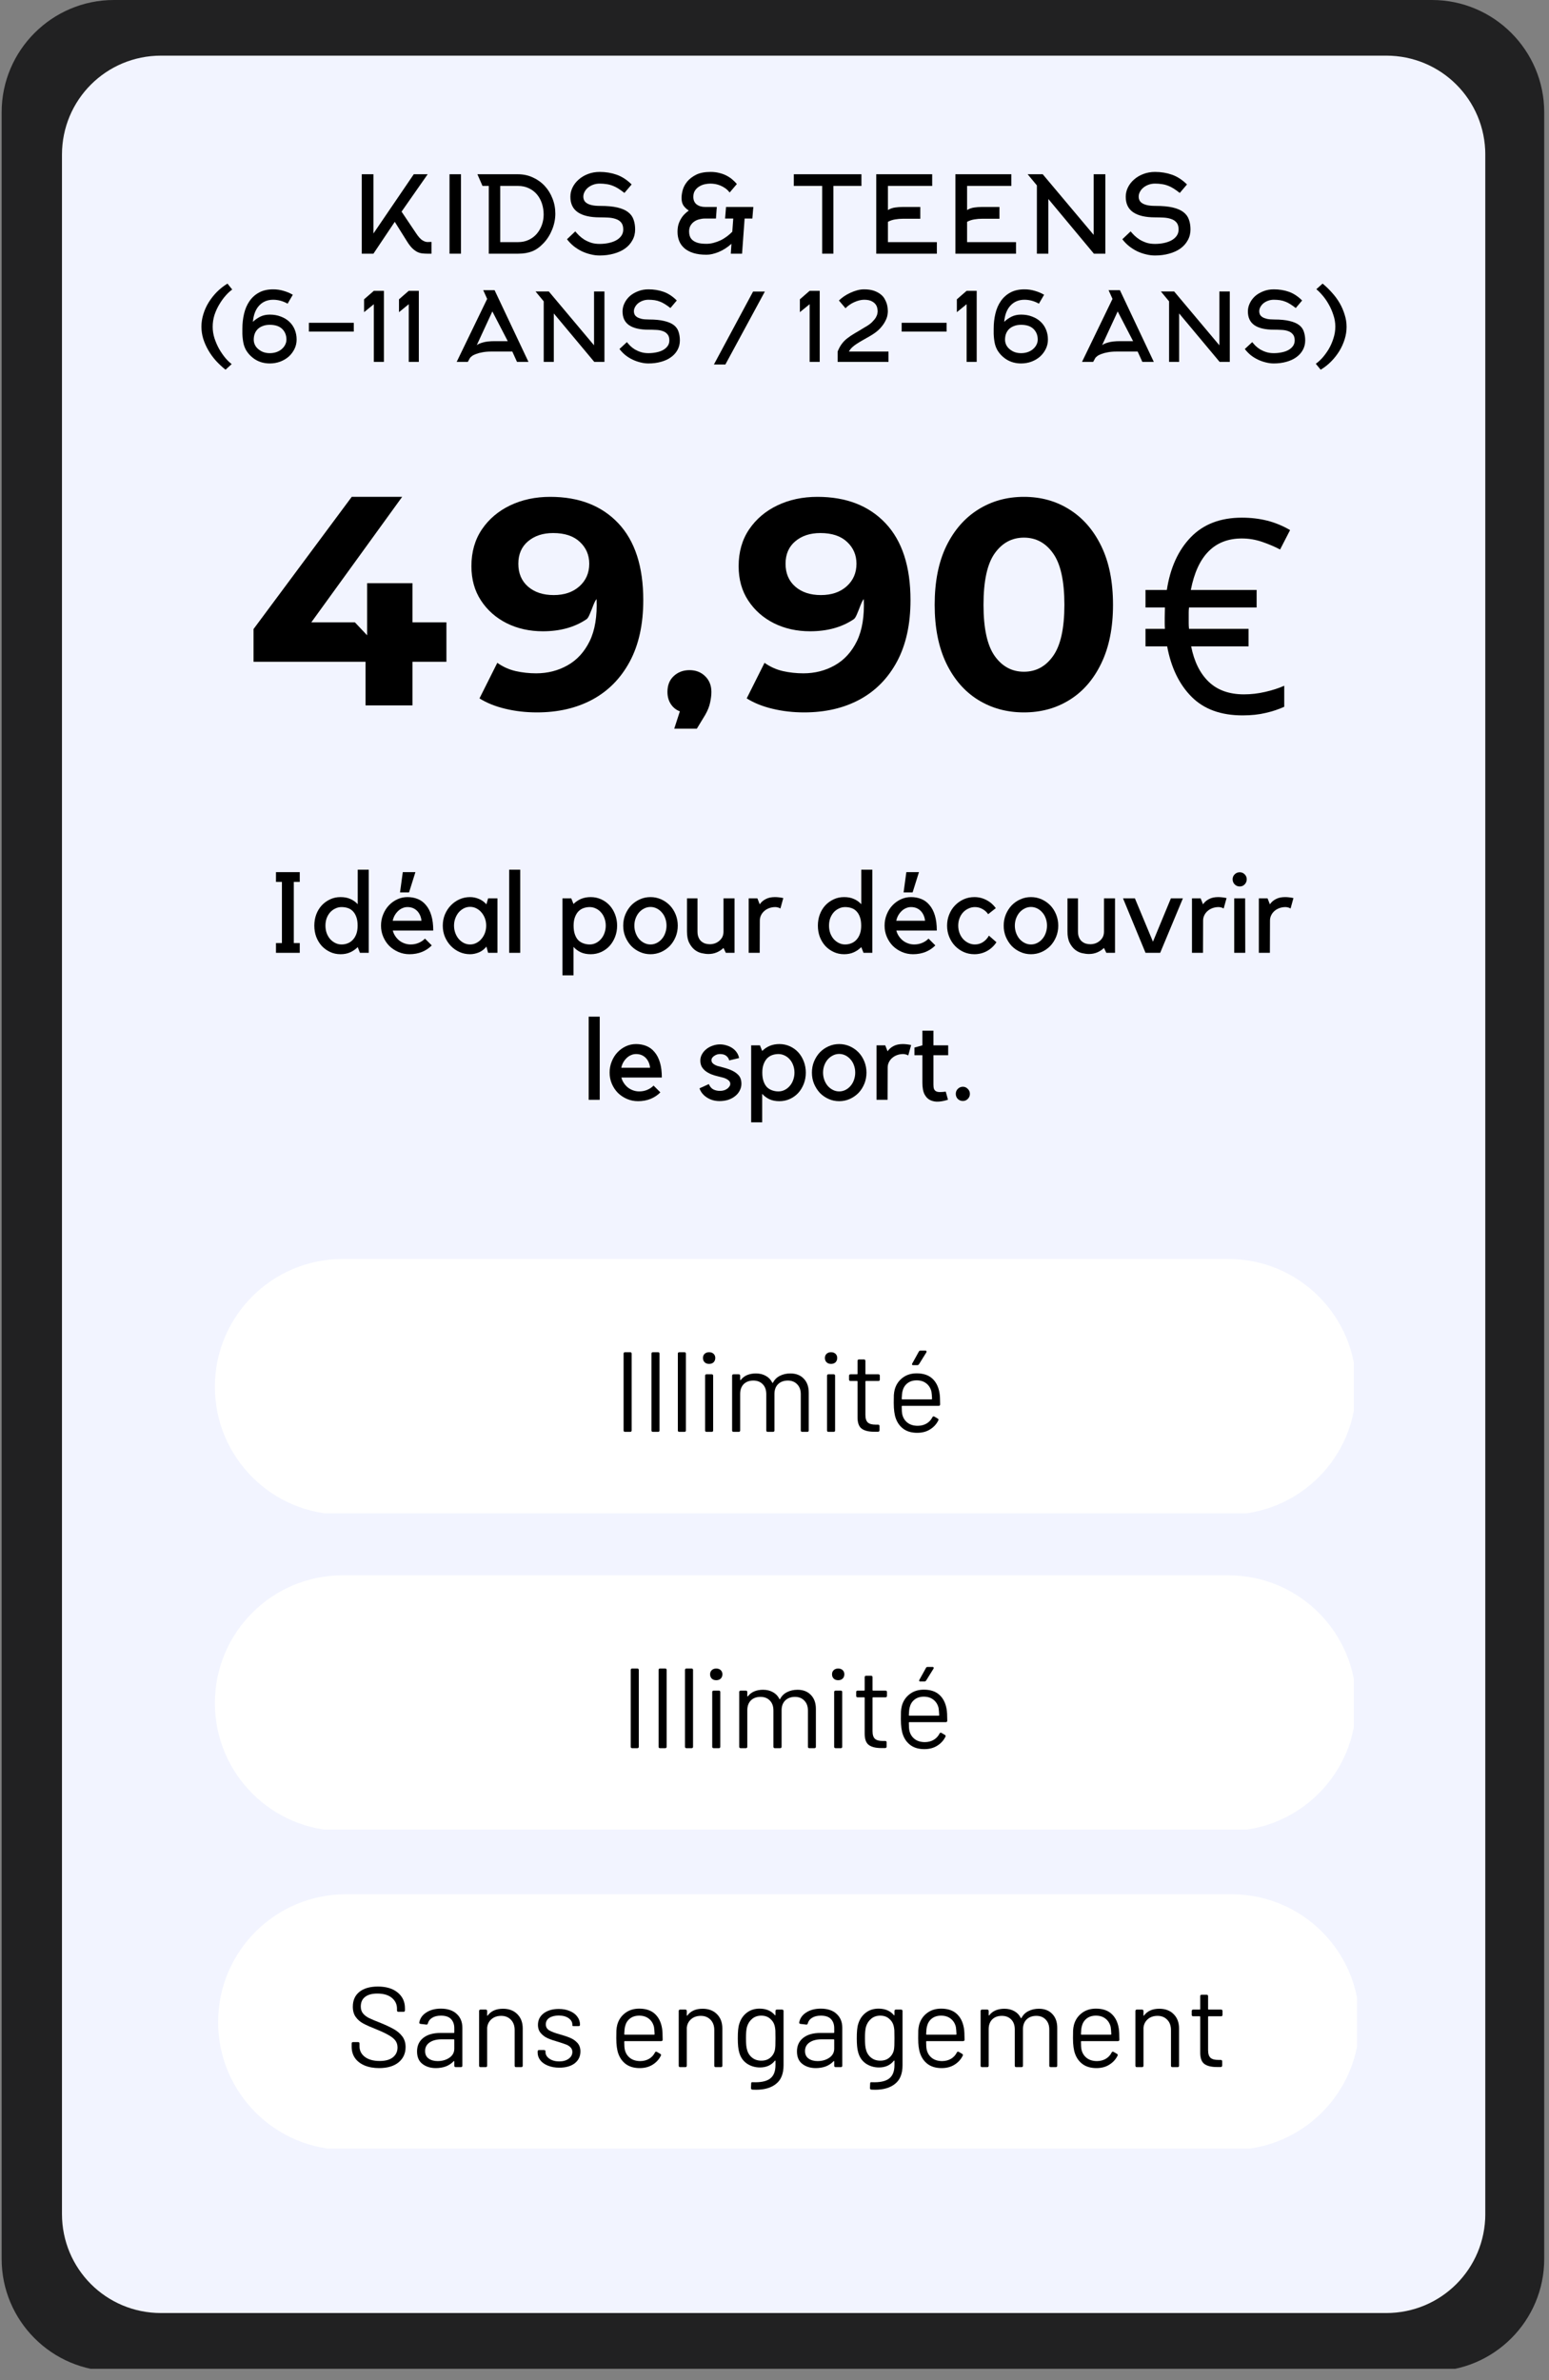
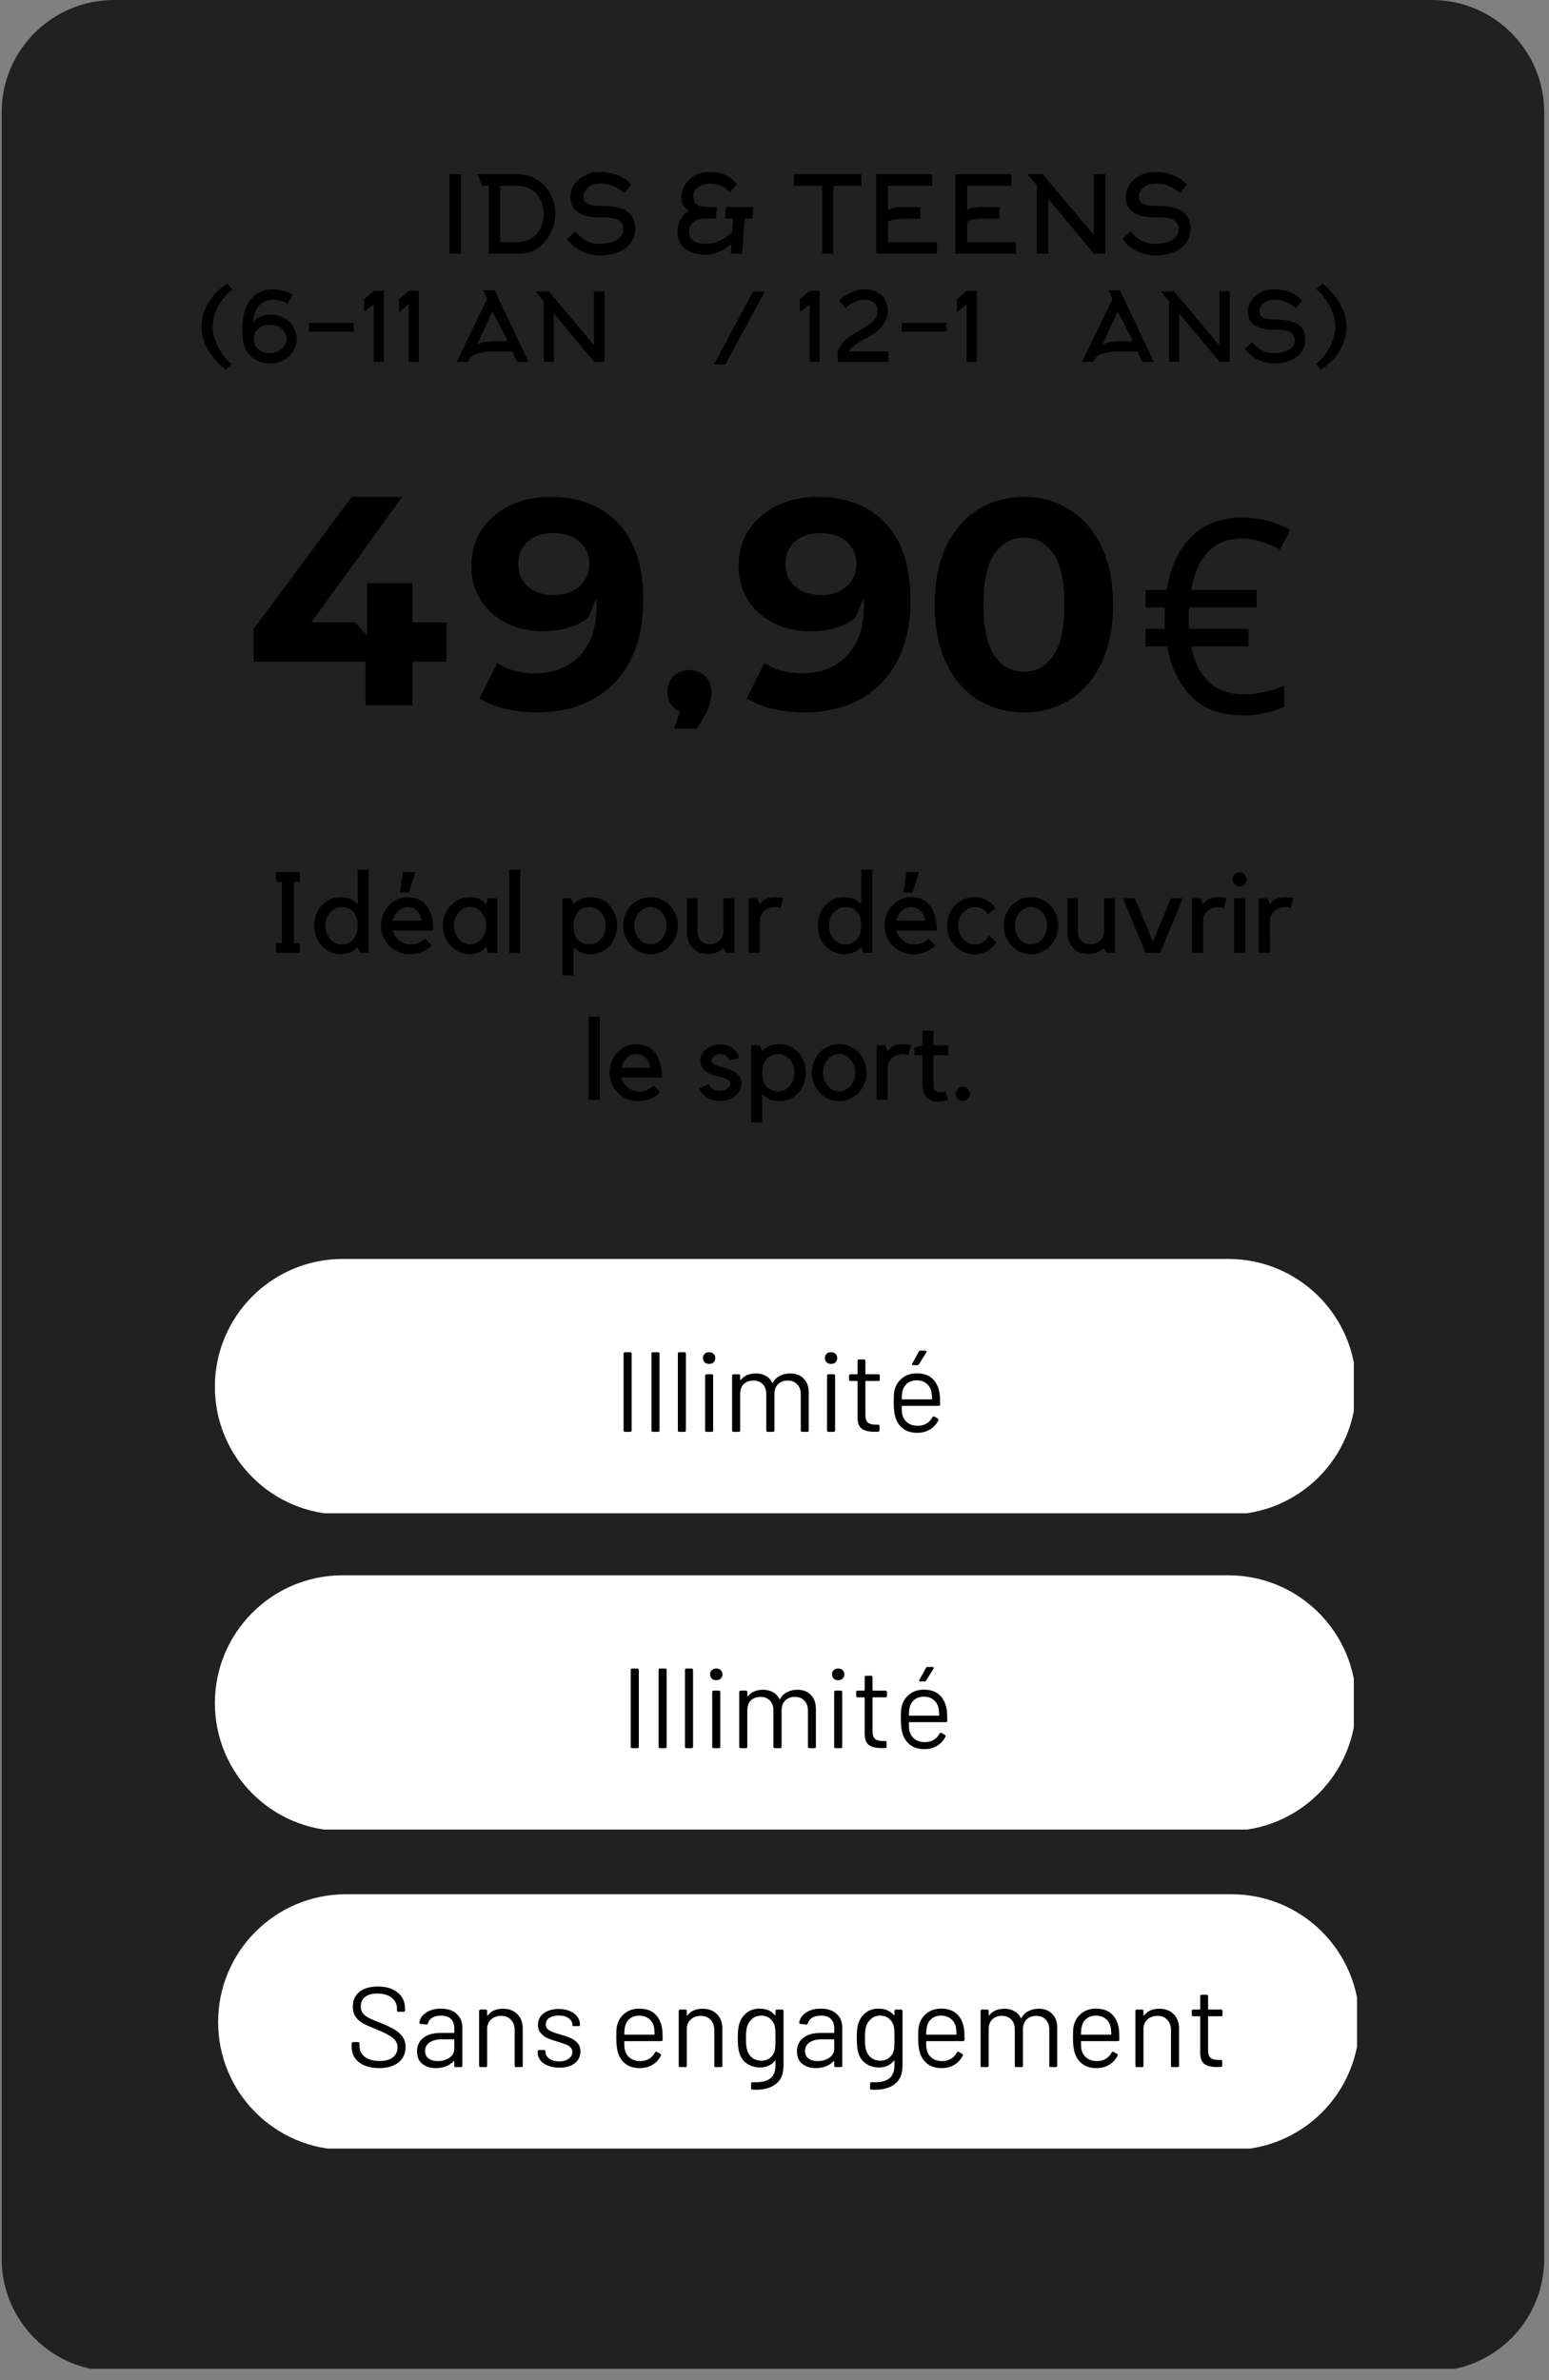
<svg xmlns="http://www.w3.org/2000/svg" width="304" viewBox="0 0 228 350.25" height="467" preserveAspectRatio="xMidYMid meet">
  <rect x="0" y="0" width="228" height="350.25" fill="#808080" stroke="none" />
  <defs>
    <g />
    <clipPath id="c5c802b6e1">
      <path d="M 0.242 0 L 227.297 0 L 227.297 349 L 0.242 349 Z M 0.242 0 " clip-rule="nonzero" />
    </clipPath>
    <clipPath id="0ad7bc490b">
      <path d="M 210.777 348.918 L 16.766 348.918 C 7.66 348.918 0.242 341.5 0.242 332.395 L 0.242 16.523 C 0.242 7.418 7.66 0 16.766 0 L 210.777 0 C 219.879 0 227.297 7.418 227.297 16.523 L 227.297 332.395 C 227.297 341.5 219.879 348.918 210.777 348.918 Z M 210.777 348.918 " clip-rule="nonzero" />
    </clipPath>
    <clipPath id="149962b8ba">
      <path d="M 9.121 8.188 L 219 8.188 L 219 340.355 L 9.121 340.355 Z M 9.121 8.188 " clip-rule="nonzero" />
    </clipPath>
    <clipPath id="8e527c09af">
-       <path d="M 204.043 8.188 L 23.703 8.188 C 15.621 8.188 9.121 14.688 9.121 22.77 L 9.121 325.77 C 9.121 333.852 15.621 340.355 23.703 340.355 L 204.043 340.355 C 212.125 340.355 218.625 333.852 218.625 325.77 L 218.625 22.77 C 218.625 14.688 212.125 8.188 204.043 8.188 Z M 204.043 8.188 " clip-rule="nonzero" />
-     </clipPath>
+       </clipPath>
    <clipPath id="a7679473fa">
      <path d="M 31.629 185.254 L 199.27 185.254 L 199.27 222.672 L 31.629 222.672 Z M 31.629 185.254 " clip-rule="nonzero" />
    </clipPath>
    <clipPath id="170689bf80">
      <path d="M 31.629 231.797 L 199.27 231.797 L 199.27 269.219 L 31.629 269.219 Z M 31.629 231.797 " clip-rule="nonzero" />
    </clipPath>
    <clipPath id="e9e75e5869">
      <path d="M 32.105 278.734 L 199.746 278.734 L 199.746 316.152 L 32.105 316.152 Z M 32.105 278.734 " clip-rule="nonzero" />
    </clipPath>
  </defs>
  <g clip-path="url(#c5c802b6e1)">
    <g clip-path="url(#0ad7bc490b)">
      <path fill="#212122" d="M 0.242 0 L 227.297 0 L 227.297 348.562 L 0.242 348.562 Z M 0.242 0 " fill-opacity="1" fill-rule="nonzero" />
    </g>
  </g>
  <g clip-path="url(#149962b8ba)">
    <g clip-path="url(#8e527c09af)">
      <path fill="#f2f4ff" d="M 9.121 8.188 L 218.621 8.188 L 218.621 340.355 L 9.121 340.355 Z M 9.121 8.188 " fill-opacity="1" fill-rule="nonzero" />
    </g>
  </g>
  <g clip-path="url(#a7679473fa)">
    <path fill="#ffffff" d="M 180.805 185.254 L 50.434 185.254 C 40.047 185.254 31.629 193.676 31.629 204.062 C 31.629 214.449 40.047 222.867 50.434 222.867 L 180.805 222.867 C 191.191 222.867 199.609 214.449 199.609 204.062 C 199.609 193.676 191.191 185.254 180.805 185.254 Z M 180.805 185.254 " fill-opacity="1" fill-rule="nonzero" />
  </g>
  <g clip-path="url(#170689bf80)">
    <path fill="#ffffff" d="M 180.805 231.801 L 50.434 231.801 C 40.047 231.801 31.629 240.223 31.629 250.605 C 31.629 260.992 40.047 269.414 50.434 269.414 L 180.805 269.414 C 191.191 269.414 199.609 260.992 199.609 250.605 C 199.609 240.219 191.191 231.801 180.805 231.801 Z M 180.805 231.801 " fill-opacity="1" fill-rule="nonzero" />
  </g>
  <g clip-path="url(#e9e75e5869)">
    <path fill="#ffffff" d="M 181.281 278.734 L 50.914 278.734 C 40.527 278.734 32.105 287.156 32.105 297.543 C 32.105 307.93 40.527 316.348 50.914 316.348 L 181.281 316.348 C 191.668 316.348 200.09 307.93 200.09 297.543 C 200.09 287.156 191.668 278.734 181.281 278.734 Z M 181.281 278.734 " fill-opacity="1" fill-rule="nonzero" />
  </g>
  <g fill="#000000" fill-opacity="1">
    <g transform="translate(37.319, 104.875)">
      <g>
        <path d="M 28.391 -13.297 L 28.391 -7.5 L 23.391 -7.5 L 23.391 -1.078 L 16.484 -1.078 L 16.484 -7.5 L 0 -7.5 L 0 -12.312 L 14.453 -31.766 L 21.875 -31.766 L 8.5 -13.297 L 14.922 -13.297 L 16.719 -11.391 L 16.719 -19.062 L 23.391 -19.062 L 23.391 -13.297 Z M 28.391 -13.297 " />
      </g>
    </g>
  </g>
  <g fill="#000000" fill-opacity="1">
    <g transform="translate(69.388, 104.875)">
      <g>
        <path d="M 12.109 -17.312 C 13.672 -17.312 14.93 -17.738 15.891 -18.594 C 16.859 -19.457 17.344 -20.566 17.344 -21.922 C 17.344 -23.211 16.879 -24.285 15.953 -25.141 C 15.035 -26.004 13.727 -26.438 12.031 -26.438 C 10.52 -26.438 9.285 -26.031 8.328 -25.219 C 7.379 -24.414 6.906 -23.316 6.906 -21.922 C 6.906 -20.516 7.379 -19.395 8.328 -18.562 C 9.285 -17.727 10.547 -17.312 12.109 -17.312 Z M 11.594 -31.766 C 15.832 -31.766 19.176 -30.469 21.625 -27.875 C 24.07 -25.281 25.297 -21.508 25.297 -16.562 C 25.297 -13.008 24.633 -10 23.312 -7.531 C 21.988 -5.07 20.156 -3.207 17.812 -1.938 C 15.469 -0.676 12.742 -0.047 9.641 -0.047 C 8.023 -0.047 6.477 -0.223 5 -0.578 C 3.52 -0.93 2.25 -1.441 1.188 -2.109 L 3.812 -7.344 C 4.633 -6.758 5.535 -6.352 6.516 -6.125 C 7.492 -5.906 8.5 -5.797 9.531 -5.797 C 11.219 -5.797 12.754 -6.188 14.141 -6.969 C 15.535 -7.75 16.625 -8.938 17.406 -10.531 C 18.188 -12.133 18.523 -14.195 18.422 -16.719 C 18.285 -16.582 18.129 -16.289 17.953 -15.844 C 17.785 -15.395 17.609 -14.953 17.422 -14.516 C 17.242 -14.078 17.07 -13.816 16.906 -13.734 C 15.164 -12.566 13.035 -11.984 10.516 -11.984 C 8.555 -11.984 6.781 -12.379 5.188 -13.172 C 3.602 -13.973 2.344 -15.086 1.406 -16.516 C 0.469 -17.941 0 -19.625 0 -21.562 C 0 -23.656 0.516 -25.461 1.547 -26.984 C 2.578 -28.504 3.969 -29.68 5.719 -30.516 C 7.469 -31.348 9.426 -31.766 11.594 -31.766 Z M 11.594 -31.766 " />
      </g>
    </g>
  </g>
  <g fill="#000000" fill-opacity="1">
    <g transform="translate(98.243, 104.875)">
      <g>
        <path d="M 3.25 -6.266 C 4.176 -6.266 4.941 -5.969 5.547 -5.375 C 6.16 -4.781 6.469 -4.008 6.469 -3.062 C 6.469 -2.602 6.406 -2.082 6.281 -1.5 C 6.164 -0.926 5.926 -0.32 5.562 0.312 L 4.328 2.344 L 1 2.344 L 1.828 -0.203 C 1.273 -0.41 0.832 -0.766 0.5 -1.266 C 0.164 -1.773 0 -2.375 0 -3.062 C 0 -4.039 0.305 -4.816 0.922 -5.391 C 1.547 -5.973 2.32 -6.266 3.25 -6.266 Z M 3.25 -6.266 " />
      </g>
    </g>
  </g>
  <g fill="#000000" fill-opacity="1">
    <g transform="translate(108.721, 104.875)">
      <g>
        <path d="M 12.109 -17.312 C 13.672 -17.312 14.93 -17.738 15.891 -18.594 C 16.859 -19.457 17.344 -20.566 17.344 -21.922 C 17.344 -23.211 16.879 -24.285 15.953 -25.141 C 15.035 -26.004 13.727 -26.438 12.031 -26.438 C 10.52 -26.438 9.285 -26.031 8.328 -25.219 C 7.379 -24.414 6.906 -23.316 6.906 -21.922 C 6.906 -20.516 7.379 -19.395 8.328 -18.562 C 9.285 -17.727 10.547 -17.312 12.109 -17.312 Z M 11.594 -31.766 C 15.832 -31.766 19.176 -30.469 21.625 -27.875 C 24.07 -25.281 25.297 -21.508 25.297 -16.562 C 25.297 -13.008 24.633 -10 23.312 -7.531 C 21.988 -5.07 20.156 -3.207 17.812 -1.938 C 15.469 -0.676 12.742 -0.047 9.641 -0.047 C 8.023 -0.047 6.477 -0.223 5 -0.578 C 3.52 -0.93 2.25 -1.441 1.188 -2.109 L 3.812 -7.344 C 4.633 -6.758 5.535 -6.352 6.516 -6.125 C 7.492 -5.906 8.5 -5.797 9.531 -5.797 C 11.219 -5.797 12.754 -6.188 14.141 -6.969 C 15.535 -7.75 16.625 -8.938 17.406 -10.531 C 18.188 -12.133 18.523 -14.195 18.422 -16.719 C 18.285 -16.582 18.129 -16.289 17.953 -15.844 C 17.785 -15.395 17.609 -14.953 17.422 -14.516 C 17.242 -14.078 17.07 -13.816 16.906 -13.734 C 15.164 -12.566 13.035 -11.984 10.516 -11.984 C 8.555 -11.984 6.781 -12.379 5.188 -13.172 C 3.602 -13.973 2.344 -15.086 1.406 -16.516 C 0.469 -17.941 0 -19.625 0 -21.562 C 0 -23.656 0.516 -25.461 1.547 -26.984 C 2.578 -28.504 3.969 -29.68 5.719 -30.516 C 7.469 -31.348 9.426 -31.766 11.594 -31.766 Z M 11.594 -31.766 " />
      </g>
    </g>
  </g>
  <g fill="#000000" fill-opacity="1">
    <g transform="translate(137.576, 104.875)">
      <g>
        <path d="M 13.141 -6.031 C 14.91 -6.031 16.344 -6.805 17.438 -8.359 C 18.539 -9.91 19.094 -12.414 19.094 -15.875 C 19.094 -19.375 18.539 -21.895 17.438 -23.438 C 16.344 -24.988 14.91 -25.766 13.141 -25.766 C 11.367 -25.766 9.93 -24.988 8.828 -23.438 C 7.734 -21.895 7.188 -19.375 7.188 -15.875 C 7.188 -12.414 7.734 -9.91 8.828 -8.359 C 9.93 -6.805 11.367 -6.031 13.141 -6.031 Z M 13.141 -0.047 C 10.629 -0.047 8.379 -0.66 6.391 -1.891 C 4.41 -3.117 2.848 -4.914 1.703 -7.281 C 0.566 -9.656 0 -12.52 0 -15.875 C 0 -19.27 0.566 -22.145 1.703 -24.5 C 2.848 -26.852 4.41 -28.648 6.391 -29.891 C 8.379 -31.141 10.629 -31.766 13.141 -31.766 C 15.648 -31.766 17.891 -31.141 19.859 -29.891 C 21.836 -28.648 23.395 -26.852 24.531 -24.5 C 25.676 -22.145 26.25 -19.27 26.25 -15.875 C 26.25 -12.52 25.676 -9.656 24.531 -7.281 C 23.395 -4.914 21.836 -3.117 19.859 -1.891 C 17.891 -0.66 15.648 -0.047 13.141 -0.047 Z M 13.141 -0.047 " />
      </g>
    </g>
  </g>
  <g fill="#000000" fill-opacity="1">
    <g transform="translate(167.701, 104.875)">
      <g>
        <path d="M 15.094 -28.703 C 16.414 -28.703 17.656 -28.555 18.812 -28.266 C 19.977 -27.973 21.102 -27.508 22.188 -26.875 L 20.719 -24.016 C 19.977 -24.41 19.113 -24.781 18.125 -25.125 C 17.133 -25.469 16.125 -25.641 15.094 -25.641 C 11.062 -25.641 8.555 -23.113 7.578 -18.062 L 17.266 -18.062 L 17.266 -15.484 L 7.312 -15.484 C 7.281 -15.223 7.266 -14.973 7.266 -14.734 C 7.266 -14.492 7.266 -14.238 7.266 -13.969 C 7.266 -13.738 7.266 -13.484 7.266 -13.203 C 7.266 -12.922 7.281 -12.633 7.312 -12.344 L 16.078 -12.344 L 16.078 -9.766 L 7.625 -9.766 C 8.07 -7.516 8.938 -5.773 10.219 -4.547 C 11.508 -3.316 13.238 -2.703 15.406 -2.703 C 16.438 -2.703 17.473 -2.82 18.516 -3.062 C 19.566 -3.301 20.504 -3.602 21.328 -3.969 L 21.328 -0.875 C 20.504 -0.5 19.594 -0.195 18.594 0.031 C 17.602 0.27 16.473 0.391 15.203 0.391 C 12.004 0.391 9.5 -0.52 7.688 -2.344 C 5.875 -4.164 4.676 -6.641 4.094 -9.766 L 0.906 -9.766 L 0.906 -12.344 L 3.766 -12.344 C 3.742 -12.664 3.734 -12.93 3.734 -13.141 C 3.734 -13.348 3.734 -13.625 3.734 -13.969 C 3.734 -14.238 3.738 -14.52 3.75 -14.812 C 3.758 -15.102 3.766 -15.328 3.766 -15.484 L 0.906 -15.484 L 0.906 -18.062 L 4.047 -18.062 C 4.547 -21.32 5.723 -23.91 7.578 -25.828 C 9.43 -27.742 11.938 -28.703 15.094 -28.703 Z M 15.094 -28.703 " />
      </g>
    </g>
  </g>
  <g fill="#000000" fill-opacity="1">
    <g transform="translate(39.09, 140.207)">
      <g>
        <path d="M 4.156 -10.438 L 4.156 -1.438 L 5.031 -1.438 L 5.031 0 L 1.531 0 L 1.531 -1.438 L 2.406 -1.438 L 2.406 -10.438 L 1.531 -10.438 L 1.531 -11.875 L 5.031 -11.875 L 5.031 -10.438 Z M 4.156 -10.438 " />
      </g>
    </g>
  </g>
  <g fill="#000000" fill-opacity="1">
    <g transform="translate(45.67, 140.207)">
      <g>
        <path d="M 8.609 -12.234 L 8.609 0 L 7.312 0 L 6.984 -0.844 C 6.66 -0.52 6.289 -0.266 5.875 -0.078 C 5.469 0.109 4.992 0.203 4.453 0.203 C 3.898 0.203 3.391 0.094 2.922 -0.125 C 2.453 -0.344 2.039 -0.641 1.688 -1.016 C 1.344 -1.398 1.07 -1.848 0.875 -2.359 C 0.688 -2.867 0.594 -3.414 0.594 -4 C 0.594 -4.582 0.688 -5.129 0.875 -5.641 C 1.07 -6.16 1.344 -6.609 1.688 -6.984 C 2.039 -7.359 2.453 -7.656 2.922 -7.875 C 3.391 -8.094 3.898 -8.203 4.453 -8.203 C 5.016 -8.203 5.5 -8.109 5.906 -7.922 C 6.32 -7.742 6.68 -7.488 6.984 -7.156 L 6.984 -12.234 Z M 4.594 -1.234 C 4.926 -1.234 5.234 -1.289 5.516 -1.406 C 5.805 -1.52 6.055 -1.691 6.266 -1.922 C 6.484 -2.148 6.656 -2.438 6.781 -2.781 C 6.906 -3.125 6.969 -3.531 6.969 -4 C 6.969 -4.5 6.906 -4.922 6.781 -5.266 C 6.656 -5.617 6.484 -5.906 6.266 -6.125 C 6.055 -6.344 5.805 -6.5 5.516 -6.594 C 5.234 -6.688 4.926 -6.734 4.594 -6.734 C 4.27 -6.734 3.961 -6.66 3.672 -6.516 C 3.379 -6.379 3.125 -6.188 2.906 -5.938 C 2.695 -5.695 2.531 -5.41 2.406 -5.078 C 2.289 -4.742 2.234 -4.383 2.234 -4 C 2.234 -3.625 2.289 -3.266 2.406 -2.922 C 2.531 -2.586 2.695 -2.297 2.906 -2.047 C 3.125 -1.797 3.379 -1.598 3.672 -1.453 C 3.961 -1.305 4.27 -1.234 4.594 -1.234 Z M 4.594 -1.234 " />
      </g>
    </g>
  </g>
  <g fill="#000000" fill-opacity="1">
    <g transform="translate(55.364, 140.207)">
      <g>
        <path d="M 4.906 0.203 C 4.332 0.203 3.789 0.094 3.281 -0.125 C 2.77 -0.344 2.32 -0.641 1.938 -1.016 C 1.562 -1.398 1.266 -1.848 1.047 -2.359 C 0.828 -2.867 0.719 -3.414 0.719 -4 C 0.719 -4.582 0.82 -5.129 1.031 -5.641 C 1.238 -6.16 1.52 -6.609 1.875 -6.984 C 2.227 -7.359 2.641 -7.656 3.109 -7.875 C 3.578 -8.094 4.078 -8.203 4.609 -8.203 C 5.16 -8.203 5.664 -8.109 6.125 -7.922 C 6.594 -7.734 6.992 -7.438 7.328 -7.031 C 7.672 -6.633 7.938 -6.125 8.125 -5.5 C 8.312 -4.883 8.406 -4.145 8.406 -3.281 L 2.453 -3.281 C 2.523 -2.988 2.645 -2.719 2.812 -2.469 C 2.977 -2.219 3.176 -2 3.406 -1.812 C 3.633 -1.633 3.891 -1.492 4.172 -1.391 C 4.461 -1.285 4.766 -1.234 5.078 -1.234 C 5.504 -1.234 5.898 -1.312 6.266 -1.469 C 6.629 -1.625 6.938 -1.832 7.188 -2.094 L 8.188 -1.094 C 7.801 -0.695 7.328 -0.379 6.766 -0.141 C 6.203 0.086 5.582 0.203 4.906 0.203 Z M 4.609 -6.734 C 4.348 -6.734 4.102 -6.68 3.875 -6.578 C 3.645 -6.484 3.43 -6.344 3.234 -6.156 C 3.047 -5.977 2.879 -5.766 2.734 -5.516 C 2.598 -5.273 2.5 -5.008 2.438 -4.719 L 6.672 -4.719 C 6.648 -4.988 6.586 -5.242 6.484 -5.484 C 6.379 -5.734 6.238 -5.953 6.062 -6.141 C 5.883 -6.328 5.676 -6.473 5.438 -6.578 C 5.195 -6.68 4.922 -6.734 4.609 -6.734 Z M 5.781 -11.875 L 4.844 -8.891 L 3.516 -8.891 L 3.922 -11.875 Z M 5.781 -11.875 " />
      </g>
    </g>
  </g>
  <g fill="#000000" fill-opacity="1">
    <g transform="translate(64.673, 140.207)">
      <g>
        <path d="M 8.547 -8.016 L 8.547 0 L 7.172 0 L 6.922 -0.922 C 6.641 -0.555 6.281 -0.273 5.844 -0.078 C 5.406 0.109 4.961 0.203 4.516 0.203 C 3.961 0.203 3.441 0.094 2.953 -0.125 C 2.473 -0.344 2.051 -0.641 1.688 -1.016 C 1.32 -1.398 1.031 -1.848 0.812 -2.359 C 0.602 -2.867 0.5 -3.414 0.5 -4 C 0.5 -4.582 0.602 -5.129 0.812 -5.641 C 1.031 -6.16 1.32 -6.609 1.688 -6.984 C 2.051 -7.359 2.473 -7.656 2.953 -7.875 C 3.441 -8.094 3.961 -8.203 4.516 -8.203 C 4.961 -8.203 5.395 -8.113 5.812 -7.938 C 6.227 -7.77 6.598 -7.504 6.922 -7.141 L 7.172 -8.016 Z M 4.516 -1.234 C 4.848 -1.234 5.156 -1.305 5.438 -1.453 C 5.727 -1.598 5.977 -1.797 6.188 -2.047 C 6.406 -2.297 6.578 -2.586 6.703 -2.922 C 6.828 -3.266 6.891 -3.625 6.891 -4 C 6.891 -4.383 6.828 -4.742 6.703 -5.078 C 6.578 -5.41 6.406 -5.703 6.188 -5.953 C 5.977 -6.203 5.727 -6.398 5.438 -6.547 C 5.156 -6.691 4.848 -6.766 4.516 -6.766 C 4.191 -6.766 3.883 -6.691 3.594 -6.547 C 3.312 -6.398 3.062 -6.203 2.844 -5.953 C 2.633 -5.703 2.469 -5.41 2.344 -5.078 C 2.219 -4.742 2.156 -4.383 2.156 -4 C 2.156 -3.625 2.219 -3.266 2.344 -2.922 C 2.469 -2.586 2.633 -2.297 2.844 -2.047 C 3.062 -1.797 3.312 -1.598 3.594 -1.453 C 3.883 -1.305 4.191 -1.234 4.516 -1.234 Z M 4.516 -1.234 " />
      </g>
    </g>
  </g>
  <g fill="#000000" fill-opacity="1">
    <g transform="translate(73.931, 140.207)">
      <g>
        <path d="M 2.641 -12.234 L 2.641 0 L 1.016 0 L 1.016 -12.234 Z M 2.641 -12.234 " />
      </g>
    </g>
  </g>
  <g fill="#000000" fill-opacity="1">
    <g transform="translate(77.481, 140.207)">
      <g />
    </g>
  </g>
  <g fill="#000000" fill-opacity="1">
    <g transform="translate(81.851, 140.207)">
      <g>
        <path d="M 0.938 3.312 L 0.938 -8.016 L 2.234 -8.016 L 2.562 -7.188 C 2.883 -7.508 3.254 -7.758 3.672 -7.938 C 4.098 -8.113 4.57 -8.203 5.094 -8.203 C 5.645 -8.203 6.16 -8.094 6.641 -7.875 C 7.117 -7.656 7.531 -7.359 7.875 -6.984 C 8.219 -6.609 8.488 -6.16 8.688 -5.641 C 8.883 -5.129 8.984 -4.582 8.984 -4 C 8.984 -3.414 8.883 -2.867 8.688 -2.359 C 8.488 -1.848 8.219 -1.398 7.875 -1.016 C 7.531 -0.641 7.117 -0.344 6.641 -0.125 C 6.16 0.094 5.645 0.203 5.094 0.203 C 4.539 0.203 4.055 0.109 3.641 -0.078 C 3.234 -0.266 2.875 -0.531 2.562 -0.875 L 2.562 3.312 Z M 4.953 -6.734 C 4.629 -6.734 4.32 -6.68 4.031 -6.578 C 3.738 -6.473 3.484 -6.305 3.266 -6.078 C 3.055 -5.848 2.891 -5.562 2.766 -5.219 C 2.641 -4.875 2.578 -4.469 2.578 -4 C 2.578 -3.5 2.641 -3.07 2.766 -2.719 C 2.891 -2.363 3.055 -2.078 3.266 -1.859 C 3.484 -1.648 3.738 -1.492 4.031 -1.391 C 4.32 -1.285 4.629 -1.234 4.953 -1.234 C 5.273 -1.234 5.582 -1.305 5.875 -1.453 C 6.164 -1.598 6.414 -1.797 6.625 -2.047 C 6.844 -2.297 7.008 -2.586 7.125 -2.922 C 7.25 -3.266 7.312 -3.625 7.312 -4 C 7.312 -4.383 7.25 -4.742 7.125 -5.078 C 7.008 -5.41 6.844 -5.695 6.625 -5.938 C 6.414 -6.188 6.164 -6.379 5.875 -6.516 C 5.582 -6.66 5.273 -6.734 4.953 -6.734 Z M 4.953 -6.734 " />
      </g>
    </g>
  </g>
  <g fill="#000000" fill-opacity="1">
    <g transform="translate(91.294, 140.207)">
      <g>
        <path d="M 4.453 0.203 C 3.898 0.203 3.379 0.094 2.891 -0.125 C 2.398 -0.344 1.973 -0.641 1.609 -1.016 C 1.254 -1.398 0.969 -1.848 0.75 -2.359 C 0.539 -2.867 0.438 -3.414 0.438 -4 C 0.438 -4.582 0.539 -5.129 0.75 -5.641 C 0.969 -6.16 1.254 -6.609 1.609 -6.984 C 1.973 -7.359 2.398 -7.656 2.891 -7.875 C 3.379 -8.094 3.898 -8.203 4.453 -8.203 C 5.004 -8.203 5.523 -8.094 6.016 -7.875 C 6.504 -7.656 6.93 -7.359 7.297 -6.984 C 7.66 -6.609 7.945 -6.16 8.156 -5.641 C 8.363 -5.129 8.469 -4.582 8.469 -4 C 8.469 -3.414 8.363 -2.867 8.156 -2.359 C 7.945 -1.848 7.66 -1.398 7.297 -1.016 C 6.93 -0.641 6.504 -0.344 6.016 -0.125 C 5.523 0.094 5.004 0.203 4.453 0.203 Z M 4.453 -6.75 C 4.129 -6.75 3.82 -6.676 3.531 -6.531 C 3.238 -6.383 2.984 -6.188 2.766 -5.938 C 2.555 -5.695 2.391 -5.41 2.266 -5.078 C 2.141 -4.742 2.078 -4.383 2.078 -4 C 2.078 -3.625 2.141 -3.266 2.266 -2.922 C 2.391 -2.586 2.555 -2.297 2.766 -2.047 C 2.984 -1.797 3.238 -1.598 3.531 -1.453 C 3.82 -1.305 4.129 -1.234 4.453 -1.234 C 4.773 -1.234 5.082 -1.305 5.375 -1.453 C 5.664 -1.598 5.914 -1.797 6.125 -2.047 C 6.344 -2.297 6.508 -2.586 6.625 -2.922 C 6.75 -3.266 6.812 -3.625 6.812 -4 C 6.812 -4.383 6.75 -4.742 6.625 -5.078 C 6.508 -5.41 6.344 -5.695 6.125 -5.938 C 5.914 -6.188 5.664 -6.383 5.375 -6.531 C 5.082 -6.676 4.773 -6.75 4.453 -6.75 Z M 4.453 -6.75 " />
      </g>
    </g>
  </g>
  <g fill="#000000" fill-opacity="1">
    <g transform="translate(100.134, 140.207)">
      <g>
        <path d="M 6.359 -0.719 C 6.086 -0.457 5.766 -0.242 5.391 -0.078 C 5.016 0.086 4.598 0.172 4.141 0.172 C 3.848 0.172 3.516 0.129 3.141 0.047 C 2.773 -0.035 2.43 -0.203 2.109 -0.453 C 1.797 -0.703 1.531 -1.039 1.312 -1.469 C 1.094 -1.895 0.984 -2.457 0.984 -3.156 L 0.984 -8.016 L 2.531 -8.016 L 2.531 -3.156 C 2.531 -2.801 2.582 -2.504 2.688 -2.266 C 2.789 -2.023 2.926 -1.832 3.094 -1.688 C 3.27 -1.539 3.469 -1.43 3.688 -1.359 C 3.914 -1.297 4.148 -1.266 4.391 -1.266 C 4.566 -1.266 4.77 -1.297 5 -1.359 C 5.227 -1.43 5.441 -1.539 5.641 -1.688 C 5.848 -1.844 6.02 -2.035 6.156 -2.266 C 6.289 -2.504 6.359 -2.789 6.359 -3.125 L 6.359 -8.016 L 7.984 -8.016 L 7.984 0 L 6.703 0 Z M 6.359 -0.719 " />
      </g>
    </g>
  </g>
  <g fill="#000000" fill-opacity="1">
    <g transform="translate(109.091, 140.207)">
      <g>
        <path d="M 5.781 -6.531 C 5.695 -6.562 5.617 -6.598 5.547 -6.641 C 5.473 -6.66 5.391 -6.68 5.297 -6.703 C 5.211 -6.723 5.125 -6.734 5.031 -6.734 C 4.707 -6.734 4.406 -6.68 4.125 -6.578 C 3.844 -6.473 3.598 -6.328 3.391 -6.141 C 3.191 -5.961 3.035 -5.754 2.922 -5.516 C 2.805 -5.273 2.75 -5.02 2.75 -4.75 L 2.734 0 L 1.109 0 L 1.109 -8.016 L 2.391 -8.016 L 2.734 -7.141 C 2.953 -7.461 3.242 -7.719 3.609 -7.906 C 3.973 -8.102 4.426 -8.203 4.969 -8.203 C 5.332 -8.203 5.742 -8.156 6.203 -8.062 Z M 5.781 -6.531 " />
      </g>
    </g>
  </g>
  <g fill="#000000" fill-opacity="1">
    <g transform="translate(115.42, 140.207)">
      <g />
    </g>
  </g>
  <g fill="#000000" fill-opacity="1">
    <g transform="translate(119.79, 140.207)">
      <g>
        <path d="M 8.609 -12.234 L 8.609 0 L 7.312 0 L 6.984 -0.844 C 6.66 -0.52 6.289 -0.266 5.875 -0.078 C 5.469 0.109 4.992 0.203 4.453 0.203 C 3.898 0.203 3.391 0.094 2.922 -0.125 C 2.453 -0.344 2.039 -0.641 1.688 -1.016 C 1.344 -1.398 1.07 -1.848 0.875 -2.359 C 0.688 -2.867 0.594 -3.414 0.594 -4 C 0.594 -4.582 0.688 -5.129 0.875 -5.641 C 1.07 -6.16 1.344 -6.609 1.688 -6.984 C 2.039 -7.359 2.453 -7.656 2.922 -7.875 C 3.391 -8.094 3.898 -8.203 4.453 -8.203 C 5.016 -8.203 5.5 -8.109 5.906 -7.922 C 6.32 -7.742 6.68 -7.488 6.984 -7.156 L 6.984 -12.234 Z M 4.594 -1.234 C 4.926 -1.234 5.234 -1.289 5.516 -1.406 C 5.805 -1.52 6.055 -1.691 6.266 -1.922 C 6.484 -2.148 6.656 -2.438 6.781 -2.781 C 6.906 -3.125 6.969 -3.531 6.969 -4 C 6.969 -4.5 6.906 -4.922 6.781 -5.266 C 6.656 -5.617 6.484 -5.906 6.266 -6.125 C 6.055 -6.344 5.805 -6.5 5.516 -6.594 C 5.234 -6.688 4.926 -6.734 4.594 -6.734 C 4.27 -6.734 3.961 -6.66 3.672 -6.516 C 3.379 -6.379 3.125 -6.188 2.906 -5.938 C 2.695 -5.695 2.531 -5.41 2.406 -5.078 C 2.289 -4.742 2.234 -4.383 2.234 -4 C 2.234 -3.625 2.289 -3.266 2.406 -2.922 C 2.531 -2.586 2.695 -2.297 2.906 -2.047 C 3.125 -1.797 3.379 -1.598 3.672 -1.453 C 3.961 -1.305 4.27 -1.234 4.594 -1.234 Z M 4.594 -1.234 " />
      </g>
    </g>
  </g>
  <g fill="#000000" fill-opacity="1">
    <g transform="translate(129.484, 140.207)">
      <g>
        <path d="M 4.906 0.203 C 4.332 0.203 3.789 0.094 3.281 -0.125 C 2.77 -0.344 2.32 -0.641 1.938 -1.016 C 1.562 -1.398 1.266 -1.848 1.047 -2.359 C 0.828 -2.867 0.719 -3.414 0.719 -4 C 0.719 -4.582 0.82 -5.129 1.031 -5.641 C 1.238 -6.16 1.52 -6.609 1.875 -6.984 C 2.227 -7.359 2.641 -7.656 3.109 -7.875 C 3.578 -8.094 4.078 -8.203 4.609 -8.203 C 5.16 -8.203 5.664 -8.109 6.125 -7.922 C 6.594 -7.734 6.992 -7.438 7.328 -7.031 C 7.672 -6.633 7.938 -6.125 8.125 -5.5 C 8.312 -4.883 8.406 -4.145 8.406 -3.281 L 2.453 -3.281 C 2.523 -2.988 2.645 -2.719 2.812 -2.469 C 2.977 -2.219 3.176 -2 3.406 -1.812 C 3.633 -1.633 3.891 -1.492 4.172 -1.391 C 4.461 -1.285 4.766 -1.234 5.078 -1.234 C 5.504 -1.234 5.898 -1.312 6.266 -1.469 C 6.629 -1.625 6.938 -1.832 7.188 -2.094 L 8.188 -1.094 C 7.801 -0.695 7.328 -0.379 6.766 -0.141 C 6.203 0.086 5.582 0.203 4.906 0.203 Z M 4.609 -6.734 C 4.348 -6.734 4.102 -6.68 3.875 -6.578 C 3.645 -6.484 3.43 -6.344 3.234 -6.156 C 3.047 -5.977 2.879 -5.766 2.734 -5.516 C 2.598 -5.273 2.5 -5.008 2.438 -4.719 L 6.672 -4.719 C 6.648 -4.988 6.586 -5.242 6.484 -5.484 C 6.379 -5.734 6.238 -5.953 6.062 -6.141 C 5.883 -6.328 5.676 -6.473 5.438 -6.578 C 5.195 -6.68 4.922 -6.734 4.609 -6.734 Z M 5.781 -11.875 L 4.844 -8.891 L 3.516 -8.891 L 3.922 -11.875 Z M 5.781 -11.875 " />
      </g>
    </g>
  </g>
  <g fill="#000000" fill-opacity="1">
    <g transform="translate(138.793, 140.207)">
      <g>
        <path d="M 4.625 0.203 C 4.062 0.203 3.535 0.094 3.047 -0.125 C 2.566 -0.344 2.145 -0.641 1.781 -1.016 C 1.414 -1.398 1.129 -1.848 0.922 -2.359 C 0.711 -2.867 0.609 -3.414 0.609 -4 C 0.609 -4.582 0.711 -5.129 0.922 -5.641 C 1.129 -6.16 1.414 -6.609 1.781 -6.984 C 2.145 -7.359 2.566 -7.656 3.047 -7.875 C 3.535 -8.094 4.062 -8.203 4.625 -8.203 C 5.27 -8.203 5.863 -8.055 6.406 -7.766 C 6.957 -7.484 7.414 -7.086 7.781 -6.578 L 6.656 -5.688 C 6.426 -6.02 6.141 -6.273 5.797 -6.453 C 5.461 -6.641 5.098 -6.734 4.703 -6.734 C 4.367 -6.734 4.051 -6.66 3.75 -6.516 C 3.445 -6.379 3.18 -6.188 2.953 -5.938 C 2.734 -5.695 2.562 -5.41 2.438 -5.078 C 2.312 -4.742 2.25 -4.383 2.25 -4 C 2.25 -3.625 2.312 -3.266 2.438 -2.922 C 2.562 -2.586 2.734 -2.297 2.953 -2.047 C 3.18 -1.797 3.445 -1.598 3.75 -1.453 C 4.051 -1.305 4.367 -1.234 4.703 -1.234 C 5.141 -1.234 5.535 -1.348 5.891 -1.578 C 6.254 -1.816 6.547 -2.133 6.766 -2.531 L 7.875 -1.562 C 7.52 -1.02 7.055 -0.586 6.484 -0.266 C 5.91 0.047 5.289 0.203 4.625 0.203 Z M 4.625 0.203 " />
      </g>
    </g>
  </g>
  <g fill="#000000" fill-opacity="1">
    <g transform="translate(147.298, 140.207)">
      <g>
        <path d="M 4.453 0.203 C 3.898 0.203 3.379 0.094 2.891 -0.125 C 2.398 -0.344 1.973 -0.641 1.609 -1.016 C 1.254 -1.398 0.969 -1.848 0.75 -2.359 C 0.539 -2.867 0.438 -3.414 0.438 -4 C 0.438 -4.582 0.539 -5.129 0.75 -5.641 C 0.969 -6.16 1.254 -6.609 1.609 -6.984 C 1.973 -7.359 2.398 -7.656 2.891 -7.875 C 3.379 -8.094 3.898 -8.203 4.453 -8.203 C 5.004 -8.203 5.523 -8.094 6.016 -7.875 C 6.504 -7.656 6.93 -7.359 7.297 -6.984 C 7.66 -6.609 7.945 -6.16 8.156 -5.641 C 8.363 -5.129 8.469 -4.582 8.469 -4 C 8.469 -3.414 8.363 -2.867 8.156 -2.359 C 7.945 -1.848 7.66 -1.398 7.297 -1.016 C 6.93 -0.641 6.504 -0.344 6.016 -0.125 C 5.523 0.094 5.004 0.203 4.453 0.203 Z M 4.453 -6.75 C 4.129 -6.75 3.82 -6.676 3.531 -6.531 C 3.238 -6.383 2.984 -6.188 2.766 -5.938 C 2.555 -5.695 2.391 -5.41 2.266 -5.078 C 2.141 -4.742 2.078 -4.383 2.078 -4 C 2.078 -3.625 2.141 -3.266 2.266 -2.922 C 2.391 -2.586 2.555 -2.297 2.766 -2.047 C 2.984 -1.797 3.238 -1.598 3.531 -1.453 C 3.82 -1.305 4.129 -1.234 4.453 -1.234 C 4.773 -1.234 5.082 -1.305 5.375 -1.453 C 5.664 -1.598 5.914 -1.797 6.125 -2.047 C 6.344 -2.297 6.508 -2.586 6.625 -2.922 C 6.75 -3.266 6.812 -3.625 6.812 -4 C 6.812 -4.383 6.75 -4.742 6.625 -5.078 C 6.508 -5.41 6.344 -5.695 6.125 -5.938 C 5.914 -6.188 5.664 -6.383 5.375 -6.531 C 5.082 -6.676 4.773 -6.75 4.453 -6.75 Z M 4.453 -6.75 " />
      </g>
    </g>
  </g>
  <g fill="#000000" fill-opacity="1">
    <g transform="translate(156.138, 140.207)">
      <g>
        <path d="M 6.359 -0.719 C 6.086 -0.457 5.766 -0.242 5.391 -0.078 C 5.016 0.086 4.598 0.172 4.141 0.172 C 3.848 0.172 3.516 0.129 3.141 0.047 C 2.773 -0.035 2.43 -0.203 2.109 -0.453 C 1.797 -0.703 1.531 -1.039 1.312 -1.469 C 1.094 -1.895 0.984 -2.457 0.984 -3.156 L 0.984 -8.016 L 2.531 -8.016 L 2.531 -3.156 C 2.531 -2.801 2.582 -2.504 2.688 -2.266 C 2.789 -2.023 2.926 -1.832 3.094 -1.688 C 3.27 -1.539 3.469 -1.43 3.688 -1.359 C 3.914 -1.297 4.148 -1.266 4.391 -1.266 C 4.566 -1.266 4.77 -1.297 5 -1.359 C 5.227 -1.43 5.441 -1.539 5.641 -1.688 C 5.848 -1.844 6.02 -2.035 6.156 -2.266 C 6.289 -2.504 6.359 -2.789 6.359 -3.125 L 6.359 -8.016 L 7.984 -8.016 L 7.984 0 L 6.703 0 Z M 6.359 -0.719 " />
      </g>
    </g>
  </g>
  <g fill="#000000" fill-opacity="1">
    <g transform="translate(165.096, 140.207)">
      <g>
        <path d="M 5.672 0 L 3.516 0 L 0.203 -8.016 L 1.953 -8.016 L 4.609 -1.641 L 7.25 -8.016 L 9.016 -8.016 Z M 5.672 0 " />
      </g>
    </g>
  </g>
  <g fill="#000000" fill-opacity="1">
    <g transform="translate(174.337, 140.207)">
      <g>
        <path d="M 5.781 -6.531 C 5.695 -6.562 5.617 -6.598 5.547 -6.641 C 5.473 -6.66 5.391 -6.68 5.297 -6.703 C 5.211 -6.723 5.125 -6.734 5.031 -6.734 C 4.707 -6.734 4.406 -6.68 4.125 -6.578 C 3.844 -6.473 3.598 -6.328 3.391 -6.141 C 3.191 -5.961 3.035 -5.754 2.922 -5.516 C 2.805 -5.273 2.75 -5.02 2.75 -4.75 L 2.734 0 L 1.109 0 L 1.109 -8.016 L 2.391 -8.016 L 2.734 -7.141 C 2.953 -7.461 3.242 -7.719 3.609 -7.906 C 3.973 -8.102 4.426 -8.203 4.969 -8.203 C 5.332 -8.203 5.742 -8.156 6.203 -8.062 Z M 5.781 -6.531 " />
      </g>
    </g>
  </g>
  <g fill="#000000" fill-opacity="1">
    <g transform="translate(180.666, 140.207)">
      <g>
        <path d="M 2.625 0 L 1 0 L 1 -8.016 L 2.609 -8.016 Z M 1.812 -9.766 C 1.52 -9.766 1.27 -9.867 1.062 -10.078 C 0.863 -10.285 0.766 -10.535 0.766 -10.828 C 0.766 -11.109 0.863 -11.348 1.062 -11.547 C 1.27 -11.754 1.52 -11.859 1.812 -11.859 C 2.102 -11.859 2.348 -11.754 2.547 -11.547 C 2.742 -11.348 2.844 -11.109 2.844 -10.828 C 2.844 -10.535 2.742 -10.285 2.547 -10.078 C 2.348 -9.867 2.102 -9.766 1.812 -9.766 Z M 1.812 -9.766 " />
      </g>
    </g>
  </g>
  <g fill="#000000" fill-opacity="1">
    <g transform="translate(184.182, 140.207)">
      <g>
        <path d="M 5.781 -6.531 C 5.695 -6.562 5.617 -6.598 5.547 -6.641 C 5.473 -6.66 5.391 -6.68 5.297 -6.703 C 5.211 -6.723 5.125 -6.734 5.031 -6.734 C 4.707 -6.734 4.406 -6.68 4.125 -6.578 C 3.844 -6.473 3.598 -6.328 3.391 -6.141 C 3.191 -5.961 3.035 -5.754 2.922 -5.516 C 2.805 -5.273 2.75 -5.02 2.75 -4.75 L 2.734 0 L 1.109 0 L 1.109 -8.016 L 2.391 -8.016 L 2.734 -7.141 C 2.953 -7.461 3.242 -7.719 3.609 -7.906 C 3.973 -8.102 4.426 -8.203 4.969 -8.203 C 5.332 -8.203 5.742 -8.156 6.203 -8.062 Z M 5.781 -6.531 " />
      </g>
    </g>
  </g>
  <g fill="#000000" fill-opacity="1">
    <g transform="translate(85.634, 161.833)">
      <g>
        <path d="M 2.641 -12.234 L 2.641 0 L 1.016 0 L 1.016 -12.234 Z M 2.641 -12.234 " />
      </g>
    </g>
  </g>
  <g fill="#000000" fill-opacity="1">
    <g transform="translate(89.183, 161.833)">
      <g>
        <path d="M 4.734 0.203 C 4.16 0.203 3.617 0.094 3.109 -0.125 C 2.598 -0.344 2.148 -0.641 1.766 -1.016 C 1.391 -1.398 1.094 -1.848 0.875 -2.359 C 0.656 -2.867 0.547 -3.414 0.547 -4 C 0.547 -4.582 0.648 -5.129 0.859 -5.641 C 1.066 -6.16 1.348 -6.609 1.703 -6.984 C 2.055 -7.359 2.469 -7.656 2.938 -7.875 C 3.406 -8.094 3.906 -8.203 4.438 -8.203 C 4.988 -8.203 5.492 -8.109 5.953 -7.922 C 6.422 -7.734 6.82 -7.438 7.156 -7.031 C 7.5 -6.633 7.766 -6.125 7.953 -5.5 C 8.141 -4.883 8.234 -4.145 8.234 -3.281 L 2.281 -3.281 C 2.352 -2.988 2.473 -2.719 2.641 -2.469 C 2.805 -2.219 3.004 -2 3.234 -1.812 C 3.461 -1.633 3.719 -1.492 4 -1.391 C 4.289 -1.285 4.594 -1.234 4.906 -1.234 C 5.332 -1.234 5.727 -1.312 6.094 -1.469 C 6.457 -1.625 6.766 -1.832 7.016 -2.094 L 8.016 -1.094 C 7.629 -0.695 7.156 -0.379 6.594 -0.141 C 6.031 0.086 5.41 0.203 4.734 0.203 Z M 4.438 -6.734 C 4.176 -6.734 3.93 -6.68 3.703 -6.578 C 3.473 -6.484 3.258 -6.344 3.062 -6.156 C 2.875 -5.977 2.707 -5.766 2.562 -5.516 C 2.426 -5.273 2.328 -5.008 2.266 -4.719 L 6.5 -4.719 C 6.477 -4.988 6.414 -5.242 6.312 -5.484 C 6.207 -5.734 6.066 -5.953 5.891 -6.141 C 5.711 -6.328 5.504 -6.473 5.266 -6.578 C 5.023 -6.68 4.75 -6.734 4.438 -6.734 Z M 4.438 -6.734 " />
      </g>
    </g>
  </g>
  <g fill="#000000" fill-opacity="1">
    <g transform="translate(98.057, 161.833)">
      <g />
    </g>
  </g>
  <g fill="#000000" fill-opacity="1">
    <g transform="translate(102.427, 161.833)">
      <g>
        <path d="M 4.672 -1.672 C 4.773 -1.766 4.863 -1.863 4.938 -1.969 C 5.02 -2.082 5.062 -2.211 5.062 -2.359 C 5.062 -2.535 4.992 -2.688 4.859 -2.812 C 4.734 -2.938 4.578 -3.039 4.391 -3.125 C 4.211 -3.207 4.02 -3.27 3.812 -3.312 C 3.613 -3.363 3.445 -3.406 3.312 -3.438 C 2.945 -3.52 2.602 -3.625 2.281 -3.75 C 1.957 -3.883 1.676 -4.039 1.438 -4.219 C 1.195 -4.406 1.004 -4.625 0.859 -4.875 C 0.723 -5.133 0.656 -5.438 0.656 -5.781 C 0.656 -6.102 0.734 -6.406 0.891 -6.688 C 1.047 -6.977 1.254 -7.227 1.516 -7.438 C 1.773 -7.656 2.082 -7.828 2.438 -7.953 C 2.789 -8.086 3.16 -8.156 3.547 -8.156 C 3.891 -8.156 4.219 -8.102 4.531 -8 C 4.852 -7.906 5.141 -7.77 5.391 -7.594 C 5.641 -7.426 5.848 -7.219 6.016 -6.969 C 6.191 -6.719 6.305 -6.441 6.359 -6.141 L 4.906 -5.797 C 4.844 -6.066 4.695 -6.289 4.469 -6.469 C 4.25 -6.645 3.941 -6.734 3.547 -6.734 C 3.41 -6.734 3.27 -6.711 3.125 -6.672 C 2.988 -6.629 2.859 -6.566 2.734 -6.484 C 2.609 -6.41 2.504 -6.316 2.422 -6.203 C 2.336 -6.098 2.297 -5.973 2.297 -5.828 C 2.297 -5.672 2.344 -5.535 2.438 -5.422 C 2.531 -5.316 2.645 -5.227 2.781 -5.156 C 2.914 -5.082 3.062 -5.02 3.219 -4.969 C 3.375 -4.926 3.52 -4.891 3.656 -4.859 C 4.25 -4.711 4.738 -4.555 5.125 -4.391 C 5.52 -4.223 5.832 -4.035 6.062 -3.828 C 6.301 -3.629 6.469 -3.41 6.562 -3.172 C 6.656 -2.93 6.703 -2.66 6.703 -2.359 C 6.703 -2.004 6.617 -1.672 6.453 -1.359 C 6.297 -1.047 6.07 -0.773 5.781 -0.547 C 5.5 -0.316 5.16 -0.133 4.766 0 C 4.367 0.125 3.941 0.188 3.484 0.188 C 2.797 0.188 2.18 0.016 1.641 -0.328 C 1.098 -0.672 0.727 -1.125 0.531 -1.688 L 1.906 -2.312 C 2.082 -1.914 2.312 -1.648 2.594 -1.516 C 2.875 -1.379 3.191 -1.312 3.547 -1.312 C 3.992 -1.312 4.367 -1.43 4.672 -1.672 Z M 4.672 -1.672 " />
      </g>
    </g>
  </g>
  <g fill="#000000" fill-opacity="1">
    <g transform="translate(109.626, 161.833)">
      <g>
        <path d="M 0.938 3.312 L 0.938 -8.016 L 2.234 -8.016 L 2.562 -7.188 C 2.883 -7.508 3.254 -7.758 3.672 -7.938 C 4.098 -8.113 4.57 -8.203 5.094 -8.203 C 5.645 -8.203 6.16 -8.094 6.641 -7.875 C 7.117 -7.656 7.531 -7.359 7.875 -6.984 C 8.219 -6.609 8.488 -6.16 8.688 -5.641 C 8.883 -5.129 8.984 -4.582 8.984 -4 C 8.984 -3.414 8.883 -2.867 8.688 -2.359 C 8.488 -1.848 8.219 -1.398 7.875 -1.016 C 7.531 -0.641 7.117 -0.344 6.641 -0.125 C 6.16 0.094 5.645 0.203 5.094 0.203 C 4.539 0.203 4.055 0.109 3.641 -0.078 C 3.234 -0.266 2.875 -0.531 2.562 -0.875 L 2.562 3.312 Z M 4.953 -6.734 C 4.629 -6.734 4.32 -6.68 4.031 -6.578 C 3.738 -6.473 3.484 -6.305 3.266 -6.078 C 3.055 -5.848 2.891 -5.562 2.766 -5.219 C 2.641 -4.875 2.578 -4.469 2.578 -4 C 2.578 -3.5 2.641 -3.07 2.766 -2.719 C 2.891 -2.363 3.055 -2.078 3.266 -1.859 C 3.484 -1.648 3.738 -1.492 4.031 -1.391 C 4.32 -1.285 4.629 -1.234 4.953 -1.234 C 5.273 -1.234 5.582 -1.305 5.875 -1.453 C 6.164 -1.598 6.414 -1.797 6.625 -2.047 C 6.844 -2.297 7.008 -2.586 7.125 -2.922 C 7.25 -3.266 7.312 -3.625 7.312 -4 C 7.312 -4.383 7.25 -4.742 7.125 -5.078 C 7.008 -5.41 6.844 -5.695 6.625 -5.938 C 6.414 -6.188 6.164 -6.379 5.875 -6.516 C 5.582 -6.66 5.273 -6.734 4.953 -6.734 Z M 4.953 -6.734 " />
      </g>
    </g>
  </g>
  <g fill="#000000" fill-opacity="1">
    <g transform="translate(119.069, 161.833)">
      <g>
        <path d="M 4.453 0.203 C 3.898 0.203 3.379 0.094 2.891 -0.125 C 2.398 -0.344 1.973 -0.641 1.609 -1.016 C 1.254 -1.398 0.969 -1.848 0.75 -2.359 C 0.539 -2.867 0.438 -3.414 0.438 -4 C 0.438 -4.582 0.539 -5.129 0.75 -5.641 C 0.969 -6.16 1.254 -6.609 1.609 -6.984 C 1.973 -7.359 2.398 -7.656 2.891 -7.875 C 3.379 -8.094 3.898 -8.203 4.453 -8.203 C 5.004 -8.203 5.523 -8.094 6.016 -7.875 C 6.504 -7.656 6.93 -7.359 7.297 -6.984 C 7.66 -6.609 7.945 -6.16 8.156 -5.641 C 8.363 -5.129 8.469 -4.582 8.469 -4 C 8.469 -3.414 8.363 -2.867 8.156 -2.359 C 7.945 -1.848 7.66 -1.398 7.297 -1.016 C 6.93 -0.641 6.504 -0.344 6.016 -0.125 C 5.523 0.094 5.004 0.203 4.453 0.203 Z M 4.453 -6.75 C 4.129 -6.75 3.82 -6.676 3.531 -6.531 C 3.238 -6.383 2.984 -6.188 2.766 -5.938 C 2.555 -5.695 2.391 -5.41 2.266 -5.078 C 2.141 -4.742 2.078 -4.383 2.078 -4 C 2.078 -3.625 2.141 -3.266 2.266 -2.922 C 2.391 -2.586 2.555 -2.297 2.766 -2.047 C 2.984 -1.797 3.238 -1.598 3.531 -1.453 C 3.82 -1.305 4.129 -1.234 4.453 -1.234 C 4.773 -1.234 5.082 -1.305 5.375 -1.453 C 5.664 -1.598 5.914 -1.797 6.125 -2.047 C 6.344 -2.297 6.508 -2.586 6.625 -2.922 C 6.75 -3.266 6.812 -3.625 6.812 -4 C 6.812 -4.383 6.75 -4.742 6.625 -5.078 C 6.508 -5.41 6.344 -5.695 6.125 -5.938 C 5.914 -6.188 5.664 -6.383 5.375 -6.531 C 5.082 -6.676 4.773 -6.75 4.453 -6.75 Z M 4.453 -6.75 " />
      </g>
    </g>
  </g>
  <g fill="#000000" fill-opacity="1">
    <g transform="translate(127.909, 161.833)">
      <g>
        <path d="M 5.781 -6.531 C 5.695 -6.562 5.617 -6.598 5.547 -6.641 C 5.473 -6.66 5.391 -6.68 5.297 -6.703 C 5.211 -6.723 5.125 -6.734 5.031 -6.734 C 4.707 -6.734 4.406 -6.68 4.125 -6.578 C 3.844 -6.473 3.598 -6.328 3.391 -6.141 C 3.191 -5.961 3.035 -5.754 2.922 -5.516 C 2.805 -5.273 2.75 -5.02 2.75 -4.75 L 2.734 0 L 1.109 0 L 1.109 -8.016 L 2.391 -8.016 L 2.734 -7.141 C 2.953 -7.461 3.242 -7.719 3.609 -7.906 C 3.973 -8.102 4.426 -8.203 4.969 -8.203 C 5.332 -8.203 5.742 -8.156 6.203 -8.062 Z M 5.781 -6.531 " />
      </g>
    </g>
  </g>
  <g fill="#000000" fill-opacity="1">
    <g transform="translate(134.238, 161.833)">
      <g>
        <path d="M 5.297 -0.016 C 4.836 0.141 4.383 0.234 3.938 0.266 C 3.488 0.297 3.082 0.227 2.719 0.062 C 2.363 -0.094 2.078 -0.375 1.859 -0.781 C 1.641 -1.188 1.531 -1.758 1.531 -2.5 L 1.531 -6.562 L 0.359 -6.562 L 0.359 -7.688 L 1.531 -8.016 L 1.531 -10.172 L 3.156 -10.172 L 3.156 -8.016 L 5.328 -8.016 L 5.328 -6.562 L 3.156 -6.562 L 3.156 -2.25 C 3.156 -1.977 3.18 -1.766 3.234 -1.609 C 3.297 -1.453 3.398 -1.332 3.547 -1.25 C 3.691 -1.176 3.879 -1.141 4.109 -1.141 C 4.348 -1.141 4.633 -1.16 4.969 -1.203 Z M 5.297 -0.016 " />
      </g>
    </g>
  </g>
  <g fill="#000000" fill-opacity="1">
    <g transform="translate(139.964, 161.833)">
      <g>
        <path d="M 0.719 -0.875 C 0.719 -1.164 0.816 -1.41 1.016 -1.609 C 1.223 -1.816 1.473 -1.922 1.766 -1.922 C 2.047 -1.922 2.285 -1.816 2.484 -1.609 C 2.691 -1.41 2.797 -1.164 2.797 -0.875 C 2.797 -0.582 2.691 -0.332 2.484 -0.125 C 2.285 0.07 2.047 0.172 1.766 0.172 C 1.473 0.172 1.223 0.07 1.016 -0.125 C 0.816 -0.332 0.719 -0.582 0.719 -0.875 Z M 0.719 -0.875 " />
      </g>
    </g>
  </g>
  <g fill="#000000" fill-opacity="1">
    <g transform="translate(90.209, 210.692)">
      <g>
        <path d="M 1.797 0 C 1.648 0 1.578 -0.07 1.578 -0.219 L 1.578 -11.5 C 1.578 -11.645 1.648 -11.719 1.797 -11.719 L 2.547 -11.719 C 2.691 -11.719 2.766 -11.645 2.766 -11.5 L 2.766 -0.219 C 2.766 -0.07 2.691 0 2.547 0 Z M 1.797 0 " />
      </g>
    </g>
  </g>
  <g fill="#000000" fill-opacity="1">
    <g transform="translate(94.545, 210.692)">
      <g>
        <path d="M 1.562 0 C 1.414 0 1.344 -0.07 1.344 -0.219 L 1.344 -11.5 C 1.344 -11.645 1.414 -11.719 1.562 -11.719 L 2.312 -11.719 C 2.457 -11.719 2.531 -11.645 2.531 -11.5 L 2.531 -0.219 C 2.531 -0.07 2.457 0 2.312 0 Z M 1.562 0 " />
      </g>
    </g>
  </g>
  <g fill="#000000" fill-opacity="1">
    <g transform="translate(98.429, 210.692)">
      <g>
        <path d="M 1.562 0 C 1.414 0 1.344 -0.07 1.344 -0.219 L 1.344 -11.5 C 1.344 -11.645 1.414 -11.719 1.562 -11.719 L 2.312 -11.719 C 2.457 -11.719 2.531 -11.645 2.531 -11.5 L 2.531 -0.219 C 2.531 -0.07 2.457 0 2.312 0 Z M 1.562 0 " />
      </g>
    </g>
  </g>
  <g fill="#000000" fill-opacity="1">
    <g transform="translate(102.314, 210.692)">
      <g>
        <path d="M 2.062 -10 C 1.789 -10 1.57 -10.078 1.406 -10.234 C 1.238 -10.398 1.156 -10.613 1.156 -10.875 C 1.156 -11.125 1.238 -11.328 1.406 -11.484 C 1.57 -11.641 1.789 -11.719 2.062 -11.719 C 2.332 -11.719 2.551 -11.641 2.719 -11.484 C 2.883 -11.328 2.969 -11.125 2.969 -10.875 C 2.969 -10.613 2.883 -10.398 2.719 -10.234 C 2.551 -10.078 2.332 -10 2.062 -10 Z M 1.688 0 C 1.539 0 1.469 -0.07 1.469 -0.219 L 1.469 -8.25 C 1.469 -8.395 1.539 -8.469 1.688 -8.469 L 2.453 -8.469 C 2.586 -8.469 2.656 -8.395 2.656 -8.25 L 2.656 -0.219 C 2.656 -0.07 2.586 0 2.453 0 Z M 1.688 0 " />
      </g>
    </g>
  </g>
  <g fill="#000000" fill-opacity="1">
    <g transform="translate(106.415, 210.692)">
      <g>
        <path d="M 9.922 -8.594 C 10.754 -8.594 11.41 -8.336 11.891 -7.828 C 12.379 -7.328 12.625 -6.645 12.625 -5.781 L 12.625 -0.219 C 12.625 -0.07 12.551 0 12.406 0 L 11.672 0 C 11.523 0 11.453 -0.07 11.453 -0.219 L 11.453 -5.547 C 11.453 -6.16 11.273 -6.645 10.922 -7 C 10.578 -7.363 10.117 -7.547 9.547 -7.547 C 8.953 -7.547 8.473 -7.367 8.109 -7.016 C 7.754 -6.66 7.578 -6.18 7.578 -5.578 L 7.578 -0.219 C 7.578 -0.07 7.504 0 7.359 0 L 6.594 0 C 6.445 0 6.375 -0.07 6.375 -0.219 L 6.375 -5.547 C 6.375 -6.16 6.203 -6.645 5.859 -7 C 5.516 -7.363 5.051 -7.547 4.469 -7.547 C 3.875 -7.547 3.398 -7.367 3.047 -7.016 C 2.703 -6.66 2.531 -6.18 2.531 -5.578 L 2.531 -0.219 C 2.531 -0.07 2.457 0 2.312 0 L 1.562 0 C 1.414 0 1.344 -0.07 1.344 -0.219 L 1.344 -8.25 C 1.344 -8.395 1.414 -8.469 1.562 -8.469 L 2.312 -8.469 C 2.457 -8.469 2.531 -8.395 2.531 -8.25 L 2.531 -7.672 C 2.531 -7.641 2.539 -7.617 2.562 -7.609 C 2.582 -7.598 2.602 -7.609 2.625 -7.641 C 2.875 -7.961 3.188 -8.203 3.562 -8.359 C 3.945 -8.516 4.375 -8.594 4.844 -8.594 C 5.406 -8.594 5.895 -8.473 6.312 -8.234 C 6.727 -8.004 7.039 -7.676 7.25 -7.25 C 7.281 -7.188 7.316 -7.18 7.359 -7.234 C 7.598 -7.691 7.941 -8.031 8.391 -8.25 C 8.836 -8.477 9.348 -8.594 9.922 -8.594 Z M 9.922 -8.594 " />
      </g>
    </g>
  </g>
  <g fill="#000000" fill-opacity="1">
    <g transform="translate(120.262, 210.692)">
      <g>
        <path d="M 2.062 -10 C 1.789 -10 1.57 -10.078 1.406 -10.234 C 1.238 -10.398 1.156 -10.613 1.156 -10.875 C 1.156 -11.125 1.238 -11.328 1.406 -11.484 C 1.57 -11.641 1.789 -11.719 2.062 -11.719 C 2.332 -11.719 2.551 -11.641 2.719 -11.484 C 2.883 -11.328 2.969 -11.125 2.969 -10.875 C 2.969 -10.613 2.883 -10.398 2.719 -10.234 C 2.551 -10.078 2.332 -10 2.062 -10 Z M 1.688 0 C 1.539 0 1.469 -0.07 1.469 -0.219 L 1.469 -8.25 C 1.469 -8.395 1.539 -8.469 1.688 -8.469 L 2.453 -8.469 C 2.586 -8.469 2.656 -8.395 2.656 -8.25 L 2.656 -0.219 C 2.656 -0.07 2.586 0 2.453 0 Z M 1.688 0 " />
      </g>
    </g>
  </g>
  <g fill="#000000" fill-opacity="1">
    <g transform="translate(124.364, 210.692)">
      <g>
        <path d="M 5.141 -7.703 C 5.141 -7.555 5.066 -7.484 4.922 -7.484 L 3.094 -7.484 C 3.039 -7.484 3.016 -7.457 3.016 -7.406 L 3.016 -2.516 C 3.016 -1.973 3.133 -1.594 3.375 -1.375 C 3.613 -1.164 3.988 -1.062 4.5 -1.062 L 4.875 -1.062 C 5.02 -1.062 5.094 -0.988 5.094 -0.844 L 5.094 -0.25 C 5.094 -0.102 5.02 -0.023 4.875 -0.016 L 4.312 -0.016 C 3.5 -0.016 2.883 -0.164 2.469 -0.469 C 2.062 -0.77 1.859 -1.328 1.859 -2.141 L 1.859 -7.406 C 1.859 -7.457 1.832 -7.484 1.781 -7.484 L 0.828 -7.484 C 0.68 -7.484 0.609 -7.555 0.609 -7.703 L 0.609 -8.25 C 0.609 -8.395 0.68 -8.469 0.828 -8.469 L 1.781 -8.469 C 1.832 -8.469 1.859 -8.5 1.859 -8.562 L 1.859 -10.438 C 1.859 -10.582 1.93 -10.656 2.078 -10.656 L 2.797 -10.656 C 2.941 -10.656 3.016 -10.582 3.016 -10.438 L 3.016 -8.562 C 3.016 -8.5 3.039 -8.469 3.094 -8.469 L 4.922 -8.469 C 5.066 -8.469 5.141 -8.395 5.141 -8.25 Z M 5.141 -7.703 " />
      </g>
    </g>
  </g>
  <g fill="#000000" fill-opacity="1">
    <g transform="translate(130.458, 210.692)">
      <g>
        <path d="M 4.641 -0.891 C 5.141 -0.898 5.57 -1.016 5.938 -1.234 C 6.301 -1.453 6.582 -1.754 6.781 -2.141 C 6.801 -2.203 6.836 -2.242 6.891 -2.266 C 6.953 -2.285 7.008 -2.281 7.062 -2.25 L 7.547 -1.969 C 7.68 -1.895 7.719 -1.801 7.656 -1.688 C 7.383 -1.133 6.977 -0.691 6.438 -0.359 C 5.906 -0.023 5.273 0.141 4.547 0.141 C 3.754 0.141 3.094 -0.039 2.562 -0.406 C 2.031 -0.781 1.645 -1.297 1.406 -1.953 C 1.195 -2.516 1.094 -3.285 1.094 -4.266 C 1.094 -4.742 1.098 -5.125 1.109 -5.406 C 1.129 -5.695 1.172 -5.969 1.234 -6.219 C 1.43 -6.938 1.816 -7.516 2.391 -7.953 C 2.961 -8.391 3.656 -8.609 4.469 -8.609 C 5.438 -8.609 6.195 -8.359 6.75 -7.859 C 7.312 -7.359 7.672 -6.648 7.828 -5.734 C 7.891 -5.367 7.922 -4.805 7.922 -4.047 C 7.922 -3.898 7.848 -3.828 7.703 -3.828 L 2.344 -3.828 C 2.289 -3.828 2.266 -3.801 2.266 -3.75 C 2.266 -3.195 2.297 -2.789 2.359 -2.531 C 2.484 -2.031 2.742 -1.629 3.141 -1.328 C 3.535 -1.035 4.035 -0.891 4.641 -0.891 Z M 4.469 -7.578 C 3.914 -7.578 3.457 -7.43 3.094 -7.141 C 2.738 -6.859 2.504 -6.477 2.391 -6 C 2.328 -5.77 2.285 -5.391 2.266 -4.859 C 2.266 -4.805 2.289 -4.781 2.344 -4.781 L 6.656 -4.781 C 6.707 -4.781 6.734 -4.805 6.734 -4.859 C 6.711 -5.348 6.68 -5.703 6.641 -5.922 C 6.516 -6.43 6.266 -6.832 5.891 -7.125 C 5.516 -7.426 5.039 -7.578 4.469 -7.578 Z M 3.969 -9.812 C 3.883 -9.812 3.828 -9.832 3.797 -9.875 C 3.766 -9.926 3.773 -9.992 3.828 -10.078 L 4.781 -11.797 C 4.82 -11.898 4.906 -11.953 5.031 -11.953 L 5.75 -11.953 C 5.863 -11.953 5.922 -11.906 5.922 -11.812 C 5.922 -11.758 5.91 -11.719 5.891 -11.688 L 4.812 -9.953 C 4.738 -9.859 4.656 -9.812 4.562 -9.812 Z M 3.969 -9.812 " />
      </g>
    </g>
  </g>
  <g fill="#000000" fill-opacity="1">
    <g transform="translate(91.259, 257.237)">
      <g>
        <path d="M 1.797 0 C 1.648 0 1.578 -0.07 1.578 -0.219 L 1.578 -11.5 C 1.578 -11.645 1.648 -11.719 1.797 -11.719 L 2.547 -11.719 C 2.691 -11.719 2.766 -11.645 2.766 -11.5 L 2.766 -0.219 C 2.766 -0.07 2.691 0 2.547 0 Z M 1.797 0 " />
      </g>
    </g>
  </g>
  <g fill="#000000" fill-opacity="1">
    <g transform="translate(95.595, 257.237)">
      <g>
        <path d="M 1.562 0 C 1.414 0 1.344 -0.07 1.344 -0.219 L 1.344 -11.5 C 1.344 -11.645 1.414 -11.719 1.562 -11.719 L 2.312 -11.719 C 2.457 -11.719 2.531 -11.645 2.531 -11.5 L 2.531 -0.219 C 2.531 -0.07 2.457 0 2.312 0 Z M 1.562 0 " />
      </g>
    </g>
  </g>
  <g fill="#000000" fill-opacity="1">
    <g transform="translate(99.479, 257.237)">
      <g>
        <path d="M 1.562 0 C 1.414 0 1.344 -0.07 1.344 -0.219 L 1.344 -11.5 C 1.344 -11.645 1.414 -11.719 1.562 -11.719 L 2.312 -11.719 C 2.457 -11.719 2.531 -11.645 2.531 -11.5 L 2.531 -0.219 C 2.531 -0.07 2.457 0 2.312 0 Z M 1.562 0 " />
      </g>
    </g>
  </g>
  <g fill="#000000" fill-opacity="1">
    <g transform="translate(103.364, 257.237)">
      <g>
        <path d="M 2.062 -10 C 1.789 -10 1.57 -10.078 1.406 -10.234 C 1.238 -10.398 1.156 -10.613 1.156 -10.875 C 1.156 -11.125 1.238 -11.328 1.406 -11.484 C 1.57 -11.641 1.789 -11.719 2.062 -11.719 C 2.332 -11.719 2.551 -11.641 2.719 -11.484 C 2.883 -11.328 2.969 -11.125 2.969 -10.875 C 2.969 -10.613 2.883 -10.398 2.719 -10.234 C 2.551 -10.078 2.332 -10 2.062 -10 Z M 1.688 0 C 1.539 0 1.469 -0.07 1.469 -0.219 L 1.469 -8.25 C 1.469 -8.395 1.539 -8.469 1.688 -8.469 L 2.453 -8.469 C 2.586 -8.469 2.656 -8.395 2.656 -8.25 L 2.656 -0.219 C 2.656 -0.07 2.586 0 2.453 0 Z M 1.688 0 " />
      </g>
    </g>
  </g>
  <g fill="#000000" fill-opacity="1">
    <g transform="translate(107.466, 257.237)">
      <g>
        <path d="M 9.922 -8.594 C 10.754 -8.594 11.41 -8.336 11.891 -7.828 C 12.379 -7.328 12.625 -6.645 12.625 -5.781 L 12.625 -0.219 C 12.625 -0.07 12.551 0 12.406 0 L 11.672 0 C 11.523 0 11.453 -0.07 11.453 -0.219 L 11.453 -5.547 C 11.453 -6.16 11.273 -6.645 10.922 -7 C 10.578 -7.363 10.117 -7.547 9.547 -7.547 C 8.953 -7.547 8.473 -7.367 8.109 -7.016 C 7.754 -6.66 7.578 -6.18 7.578 -5.578 L 7.578 -0.219 C 7.578 -0.07 7.504 0 7.359 0 L 6.594 0 C 6.445 0 6.375 -0.07 6.375 -0.219 L 6.375 -5.547 C 6.375 -6.16 6.203 -6.645 5.859 -7 C 5.516 -7.363 5.051 -7.547 4.469 -7.547 C 3.875 -7.547 3.398 -7.367 3.047 -7.016 C 2.703 -6.66 2.531 -6.18 2.531 -5.578 L 2.531 -0.219 C 2.531 -0.07 2.457 0 2.312 0 L 1.562 0 C 1.414 0 1.344 -0.07 1.344 -0.219 L 1.344 -8.25 C 1.344 -8.395 1.414 -8.469 1.562 -8.469 L 2.312 -8.469 C 2.457 -8.469 2.531 -8.395 2.531 -8.25 L 2.531 -7.672 C 2.531 -7.641 2.539 -7.617 2.562 -7.609 C 2.582 -7.598 2.602 -7.609 2.625 -7.641 C 2.875 -7.961 3.188 -8.203 3.562 -8.359 C 3.945 -8.516 4.375 -8.594 4.844 -8.594 C 5.406 -8.594 5.895 -8.473 6.312 -8.234 C 6.727 -8.004 7.039 -7.676 7.25 -7.25 C 7.281 -7.188 7.316 -7.18 7.359 -7.234 C 7.598 -7.691 7.941 -8.031 8.391 -8.25 C 8.836 -8.477 9.348 -8.594 9.922 -8.594 Z M 9.922 -8.594 " />
      </g>
    </g>
  </g>
  <g fill="#000000" fill-opacity="1">
    <g transform="translate(121.312, 257.237)">
      <g>
        <path d="M 2.062 -10 C 1.789 -10 1.57 -10.078 1.406 -10.234 C 1.238 -10.398 1.156 -10.613 1.156 -10.875 C 1.156 -11.125 1.238 -11.328 1.406 -11.484 C 1.57 -11.641 1.789 -11.719 2.062 -11.719 C 2.332 -11.719 2.551 -11.641 2.719 -11.484 C 2.883 -11.328 2.969 -11.125 2.969 -10.875 C 2.969 -10.613 2.883 -10.398 2.719 -10.234 C 2.551 -10.078 2.332 -10 2.062 -10 Z M 1.688 0 C 1.539 0 1.469 -0.07 1.469 -0.219 L 1.469 -8.25 C 1.469 -8.395 1.539 -8.469 1.688 -8.469 L 2.453 -8.469 C 2.586 -8.469 2.656 -8.395 2.656 -8.25 L 2.656 -0.219 C 2.656 -0.07 2.586 0 2.453 0 Z M 1.688 0 " />
      </g>
    </g>
  </g>
  <g fill="#000000" fill-opacity="1">
    <g transform="translate(125.414, 257.237)">
      <g>
        <path d="M 5.141 -7.703 C 5.141 -7.555 5.066 -7.484 4.922 -7.484 L 3.094 -7.484 C 3.039 -7.484 3.016 -7.457 3.016 -7.406 L 3.016 -2.516 C 3.016 -1.973 3.133 -1.594 3.375 -1.375 C 3.613 -1.164 3.988 -1.062 4.5 -1.062 L 4.875 -1.062 C 5.02 -1.062 5.094 -0.988 5.094 -0.844 L 5.094 -0.25 C 5.094 -0.102 5.02 -0.023 4.875 -0.016 L 4.312 -0.016 C 3.5 -0.016 2.883 -0.164 2.469 -0.469 C 2.062 -0.77 1.859 -1.328 1.859 -2.141 L 1.859 -7.406 C 1.859 -7.457 1.832 -7.484 1.781 -7.484 L 0.828 -7.484 C 0.68 -7.484 0.609 -7.555 0.609 -7.703 L 0.609 -8.25 C 0.609 -8.395 0.68 -8.469 0.828 -8.469 L 1.781 -8.469 C 1.832 -8.469 1.859 -8.5 1.859 -8.562 L 1.859 -10.438 C 1.859 -10.582 1.93 -10.656 2.078 -10.656 L 2.797 -10.656 C 2.941 -10.656 3.016 -10.582 3.016 -10.438 L 3.016 -8.562 C 3.016 -8.5 3.039 -8.469 3.094 -8.469 L 4.922 -8.469 C 5.066 -8.469 5.141 -8.395 5.141 -8.25 Z M 5.141 -7.703 " />
      </g>
    </g>
  </g>
  <g fill="#000000" fill-opacity="1">
    <g transform="translate(131.508, 257.237)">
      <g>
        <path d="M 4.641 -0.891 C 5.141 -0.898 5.57 -1.016 5.938 -1.234 C 6.301 -1.453 6.582 -1.754 6.781 -2.141 C 6.801 -2.203 6.836 -2.242 6.891 -2.266 C 6.953 -2.285 7.008 -2.281 7.062 -2.25 L 7.547 -1.969 C 7.68 -1.895 7.719 -1.801 7.656 -1.688 C 7.383 -1.133 6.977 -0.691 6.438 -0.359 C 5.906 -0.023 5.273 0.141 4.547 0.141 C 3.754 0.141 3.094 -0.039 2.562 -0.406 C 2.031 -0.781 1.645 -1.297 1.406 -1.953 C 1.195 -2.516 1.094 -3.285 1.094 -4.266 C 1.094 -4.742 1.098 -5.125 1.109 -5.406 C 1.129 -5.695 1.172 -5.969 1.234 -6.219 C 1.43 -6.938 1.816 -7.516 2.391 -7.953 C 2.961 -8.391 3.656 -8.609 4.469 -8.609 C 5.438 -8.609 6.195 -8.359 6.75 -7.859 C 7.312 -7.359 7.672 -6.648 7.828 -5.734 C 7.891 -5.367 7.922 -4.805 7.922 -4.047 C 7.922 -3.898 7.848 -3.828 7.703 -3.828 L 2.344 -3.828 C 2.289 -3.828 2.266 -3.801 2.266 -3.75 C 2.266 -3.195 2.297 -2.789 2.359 -2.531 C 2.484 -2.031 2.742 -1.629 3.141 -1.328 C 3.535 -1.035 4.035 -0.891 4.641 -0.891 Z M 4.469 -7.578 C 3.914 -7.578 3.457 -7.43 3.094 -7.141 C 2.738 -6.859 2.504 -6.477 2.391 -6 C 2.328 -5.77 2.285 -5.391 2.266 -4.859 C 2.266 -4.805 2.289 -4.781 2.344 -4.781 L 6.656 -4.781 C 6.707 -4.781 6.734 -4.805 6.734 -4.859 C 6.711 -5.348 6.68 -5.703 6.641 -5.922 C 6.516 -6.43 6.266 -6.832 5.891 -7.125 C 5.516 -7.426 5.039 -7.578 4.469 -7.578 Z M 3.969 -9.812 C 3.883 -9.812 3.828 -9.832 3.797 -9.875 C 3.766 -9.926 3.773 -9.992 3.828 -10.078 L 4.781 -11.797 C 4.82 -11.898 4.906 -11.953 5.031 -11.953 L 5.75 -11.953 C 5.863 -11.953 5.922 -11.906 5.922 -11.812 C 5.922 -11.758 5.91 -11.719 5.891 -11.688 L 4.812 -9.953 C 4.738 -9.859 4.656 -9.812 4.562 -9.812 Z M 3.969 -9.812 " />
      </g>
    </g>
  </g>
  <g fill="#000000" fill-opacity="1">
    <g transform="translate(50.808, 304.172)">
      <g>
        <path d="M 4.984 0.141 C 4.172 0.141 3.457 0.008 2.844 -0.25 C 2.238 -0.508 1.77 -0.875 1.438 -1.344 C 1.113 -1.82 0.953 -2.375 0.953 -3 L 0.953 -3.469 C 0.953 -3.613 1.023 -3.688 1.172 -3.688 L 1.891 -3.688 C 2.035 -3.688 2.109 -3.613 2.109 -3.469 L 2.109 -3.062 C 2.109 -2.426 2.375 -1.906 2.906 -1.5 C 3.445 -1.102 4.172 -0.906 5.078 -0.906 C 5.93 -0.906 6.582 -1.086 7.031 -1.453 C 7.477 -1.816 7.703 -2.297 7.703 -2.891 C 7.703 -3.285 7.598 -3.625 7.391 -3.906 C 7.18 -4.188 6.863 -4.445 6.438 -4.688 C 6.02 -4.938 5.414 -5.223 4.625 -5.547 C 3.781 -5.879 3.125 -6.172 2.656 -6.422 C 2.195 -6.672 1.828 -6.992 1.547 -7.391 C 1.266 -7.785 1.125 -8.285 1.125 -8.891 C 1.125 -9.828 1.445 -10.555 2.094 -11.078 C 2.75 -11.598 3.656 -11.859 4.812 -11.859 C 6.039 -11.859 7.008 -11.566 7.719 -10.984 C 8.438 -10.398 8.797 -9.629 8.797 -8.672 L 8.797 -8.359 C 8.797 -8.211 8.723 -8.141 8.578 -8.141 L 7.844 -8.141 C 7.695 -8.141 7.625 -8.211 7.625 -8.359 L 7.625 -8.609 C 7.625 -9.254 7.367 -9.785 6.859 -10.203 C 6.359 -10.617 5.648 -10.828 4.734 -10.828 C 3.941 -10.828 3.336 -10.66 2.922 -10.328 C 2.504 -10.004 2.297 -9.535 2.297 -8.922 C 2.297 -8.523 2.398 -8.191 2.609 -7.922 C 2.816 -7.66 3.109 -7.43 3.484 -7.234 C 3.867 -7.047 4.461 -6.797 5.266 -6.484 C 6.078 -6.148 6.734 -5.836 7.234 -5.547 C 7.734 -5.254 8.133 -4.898 8.438 -4.484 C 8.738 -4.066 8.891 -3.555 8.891 -2.953 C 8.891 -2.023 8.547 -1.273 7.859 -0.703 C 7.172 -0.141 6.211 0.141 4.984 0.141 Z M 4.984 0.141 " />
      </g>
    </g>
  </g>
  <g fill="#000000" fill-opacity="1">
    <g transform="translate(60.619, 304.172)">
      <g>
        <path d="M 4.266 -8.609 C 5.273 -8.609 6.055 -8.348 6.609 -7.828 C 7.16 -7.316 7.438 -6.641 7.438 -5.797 L 7.438 -0.219 C 7.438 -0.07 7.363 0 7.219 0 L 6.469 0 C 6.32 0 6.25 -0.07 6.25 -0.219 L 6.25 -0.828 C 6.25 -0.859 6.238 -0.879 6.219 -0.891 C 6.195 -0.898 6.172 -0.891 6.141 -0.859 C 5.836 -0.535 5.461 -0.285 5.016 -0.109 C 4.566 0.055 4.07 0.141 3.531 0.141 C 2.75 0.141 2.094 -0.062 1.562 -0.469 C 1.031 -0.875 0.766 -1.488 0.766 -2.312 C 0.766 -3.145 1.066 -3.805 1.672 -4.297 C 2.285 -4.785 3.133 -5.031 4.219 -5.031 L 6.156 -5.031 C 6.219 -5.031 6.25 -5.055 6.25 -5.109 L 6.25 -5.734 C 6.25 -6.297 6.086 -6.742 5.766 -7.078 C 5.453 -7.41 4.957 -7.578 4.281 -7.578 C 3.758 -7.578 3.332 -7.473 3 -7.266 C 2.664 -7.066 2.453 -6.789 2.359 -6.438 C 2.328 -6.301 2.242 -6.242 2.109 -6.266 L 1.297 -6.359 C 1.148 -6.391 1.082 -6.453 1.094 -6.547 C 1.195 -7.16 1.535 -7.656 2.109 -8.031 C 2.691 -8.414 3.41 -8.609 4.266 -8.609 Z M 3.797 -0.891 C 4.461 -0.891 5.035 -1.051 5.516 -1.375 C 6.004 -1.707 6.25 -2.156 6.25 -2.719 L 6.25 -4 C 6.25 -4.062 6.219 -4.094 6.156 -4.094 L 4.406 -4.094 C 3.664 -4.094 3.07 -3.941 2.625 -3.641 C 2.176 -3.336 1.953 -2.914 1.953 -2.375 C 1.953 -1.883 2.125 -1.516 2.469 -1.266 C 2.82 -1.016 3.266 -0.891 3.797 -0.891 Z M 3.797 -0.891 " />
      </g>
    </g>
  </g>
  <g fill="#000000" fill-opacity="1">
    <g transform="translate(69.175, 304.172)">
      <g>
        <path d="M 4.859 -8.594 C 5.742 -8.594 6.445 -8.328 6.969 -7.797 C 7.5 -7.273 7.766 -6.57 7.766 -5.688 L 7.766 -0.219 C 7.766 -0.07 7.691 0 7.547 0 L 6.797 0 C 6.648 0 6.578 -0.07 6.578 -0.219 L 6.578 -5.453 C 6.578 -6.086 6.395 -6.594 6.031 -6.969 C 5.664 -7.352 5.188 -7.547 4.594 -7.547 C 4.02 -7.547 3.547 -7.383 3.172 -7.062 C 2.797 -6.738 2.582 -6.316 2.531 -5.797 L 2.531 -0.219 C 2.531 -0.07 2.457 0 2.312 0 L 1.562 0 C 1.414 0 1.344 -0.07 1.344 -0.219 L 1.344 -8.25 C 1.344 -8.395 1.414 -8.469 1.562 -8.469 L 2.312 -8.469 C 2.457 -8.469 2.531 -8.395 2.531 -8.25 L 2.531 -7.641 C 2.531 -7.609 2.539 -7.582 2.562 -7.562 C 2.582 -7.539 2.598 -7.551 2.609 -7.594 C 3.098 -8.258 3.848 -8.594 4.859 -8.594 Z M 4.859 -8.594 " />
      </g>
    </g>
  </g>
  <g fill="#000000" fill-opacity="1">
    <g transform="translate(78.199, 304.172)">
      <g>
        <path d="M 4.125 0.078 C 3.5 0.078 2.941 -0.02 2.453 -0.219 C 1.961 -0.414 1.586 -0.68 1.328 -1.016 C 1.066 -1.359 0.938 -1.734 0.938 -2.141 L 0.938 -2.297 C 0.938 -2.441 1.008 -2.516 1.156 -2.516 L 1.875 -2.516 C 1.938 -2.516 1.988 -2.5 2.031 -2.469 C 2.07 -2.438 2.094 -2.398 2.094 -2.359 L 2.094 -2.219 C 2.094 -1.844 2.281 -1.52 2.656 -1.25 C 3.039 -0.977 3.523 -0.844 4.109 -0.844 C 4.68 -0.844 5.145 -0.973 5.5 -1.234 C 5.863 -1.492 6.047 -1.828 6.047 -2.234 C 6.047 -2.504 5.957 -2.727 5.781 -2.906 C 5.602 -3.094 5.383 -3.234 5.125 -3.328 C 4.863 -3.43 4.477 -3.562 3.969 -3.719 C 3.344 -3.895 2.828 -4.07 2.422 -4.25 C 2.023 -4.426 1.688 -4.676 1.406 -5 C 1.125 -5.32 0.984 -5.727 0.984 -6.219 C 0.984 -6.926 1.266 -7.492 1.828 -7.922 C 2.398 -8.348 3.141 -8.562 4.047 -8.562 C 4.66 -8.562 5.207 -8.457 5.688 -8.25 C 6.164 -8.051 6.531 -7.773 6.781 -7.422 C 7.039 -7.078 7.172 -6.688 7.172 -6.25 C 7.172 -6.102 7.098 -6.031 6.953 -6.031 L 6.266 -6.031 C 6.117 -6.031 6.047 -6.066 6.047 -6.141 L 6.047 -6.25 C 6.047 -6.625 5.863 -6.941 5.5 -7.203 C 5.133 -7.461 4.645 -7.594 4.031 -7.594 C 3.469 -7.594 3.008 -7.477 2.656 -7.25 C 2.312 -7.02 2.141 -6.703 2.141 -6.297 C 2.141 -5.922 2.301 -5.629 2.625 -5.422 C 2.957 -5.223 3.477 -5.023 4.188 -4.828 C 4.832 -4.648 5.352 -4.473 5.75 -4.297 C 6.156 -4.129 6.504 -3.883 6.797 -3.562 C 7.086 -3.238 7.234 -2.82 7.234 -2.312 C 7.234 -1.582 6.953 -1 6.391 -0.562 C 5.828 -0.133 5.07 0.078 4.125 0.078 Z M 4.125 0.078 " />
      </g>
    </g>
  </g>
  <g fill="#000000" fill-opacity="1">
    <g transform="translate(86.269, 304.172)">
      <g />
    </g>
  </g>
  <g fill="#000000" fill-opacity="1">
    <g transform="translate(89.618, 304.172)">
      <g>
        <path d="M 4.641 -0.891 C 5.141 -0.898 5.57 -1.016 5.938 -1.234 C 6.301 -1.453 6.582 -1.754 6.781 -2.141 C 6.801 -2.203 6.836 -2.242 6.891 -2.266 C 6.953 -2.285 7.008 -2.281 7.062 -2.25 L 7.547 -1.969 C 7.68 -1.895 7.719 -1.801 7.656 -1.688 C 7.383 -1.133 6.977 -0.691 6.438 -0.359 C 5.906 -0.023 5.273 0.141 4.547 0.141 C 3.754 0.141 3.094 -0.039 2.562 -0.406 C 2.031 -0.781 1.645 -1.297 1.406 -1.953 C 1.195 -2.516 1.094 -3.285 1.094 -4.266 C 1.094 -4.742 1.098 -5.125 1.109 -5.406 C 1.129 -5.695 1.172 -5.969 1.234 -6.219 C 1.43 -6.938 1.816 -7.516 2.391 -7.953 C 2.961 -8.391 3.656 -8.609 4.469 -8.609 C 5.438 -8.609 6.195 -8.359 6.75 -7.859 C 7.312 -7.359 7.672 -6.648 7.828 -5.734 C 7.891 -5.367 7.922 -4.805 7.922 -4.047 C 7.922 -3.898 7.848 -3.828 7.703 -3.828 L 2.344 -3.828 C 2.289 -3.828 2.266 -3.801 2.266 -3.75 C 2.266 -3.195 2.297 -2.789 2.359 -2.531 C 2.484 -2.031 2.742 -1.629 3.141 -1.328 C 3.535 -1.035 4.035 -0.891 4.641 -0.891 Z M 4.469 -7.578 C 3.914 -7.578 3.457 -7.43 3.094 -7.141 C 2.738 -6.859 2.504 -6.477 2.391 -6 C 2.328 -5.77 2.285 -5.391 2.266 -4.859 C 2.266 -4.805 2.289 -4.781 2.344 -4.781 L 6.656 -4.781 C 6.707 -4.781 6.734 -4.805 6.734 -4.859 C 6.711 -5.348 6.68 -5.703 6.641 -5.922 C 6.516 -6.43 6.266 -6.832 5.891 -7.125 C 5.516 -7.426 5.039 -7.578 4.469 -7.578 Z M 4.469 -7.578 " />
      </g>
    </g>
  </g>
  <g fill="#000000" fill-opacity="1">
    <g transform="translate(98.558, 304.172)">
      <g>
        <path d="M 4.859 -8.594 C 5.742 -8.594 6.445 -8.328 6.969 -7.797 C 7.5 -7.273 7.766 -6.57 7.766 -5.688 L 7.766 -0.219 C 7.766 -0.07 7.691 0 7.547 0 L 6.797 0 C 6.648 0 6.578 -0.07 6.578 -0.219 L 6.578 -5.453 C 6.578 -6.086 6.395 -6.594 6.031 -6.969 C 5.664 -7.352 5.188 -7.547 4.594 -7.547 C 4.02 -7.547 3.547 -7.383 3.172 -7.062 C 2.797 -6.738 2.582 -6.316 2.531 -5.797 L 2.531 -0.219 C 2.531 -0.07 2.457 0 2.312 0 L 1.562 0 C 1.414 0 1.344 -0.07 1.344 -0.219 L 1.344 -8.25 C 1.344 -8.395 1.414 -8.469 1.562 -8.469 L 2.312 -8.469 C 2.457 -8.469 2.531 -8.395 2.531 -8.25 L 2.531 -7.641 C 2.531 -7.609 2.539 -7.582 2.562 -7.562 C 2.582 -7.539 2.598 -7.551 2.609 -7.594 C 3.098 -8.258 3.848 -8.594 4.859 -8.594 Z M 4.859 -8.594 " />
      </g>
    </g>
  </g>
  <g fill="#000000" fill-opacity="1">
    <g transform="translate(107.582, 304.172)">
      <g>
        <path d="M 6.562 -8.25 C 6.562 -8.395 6.633 -8.469 6.781 -8.469 L 7.531 -8.469 C 7.676 -8.469 7.75 -8.395 7.75 -8.25 L 7.75 -0.281 C 7.75 0.969 7.383 1.879 6.656 2.453 C 5.938 3.035 4.953 3.328 3.703 3.328 C 3.461 3.328 3.285 3.32 3.172 3.312 C 3.023 3.301 2.953 3.223 2.953 3.078 L 2.984 2.406 C 2.984 2.25 3.055 2.188 3.203 2.219 C 4.379 2.27 5.234 2.094 5.766 1.688 C 6.297 1.289 6.562 0.625 6.562 -0.312 L 6.562 -0.906 C 6.562 -0.938 6.551 -0.957 6.531 -0.969 C 6.508 -0.977 6.488 -0.969 6.469 -0.938 C 5.945 -0.281 5.219 0.047 4.281 0.047 C 3.562 0.047 2.914 -0.145 2.344 -0.531 C 1.781 -0.926 1.406 -1.477 1.219 -2.188 C 1.082 -2.645 1.016 -3.328 1.016 -4.234 C 1.016 -4.723 1.031 -5.133 1.062 -5.469 C 1.094 -5.812 1.148 -6.113 1.234 -6.375 C 1.441 -7.051 1.805 -7.594 2.328 -8 C 2.848 -8.406 3.477 -8.609 4.219 -8.609 C 5.188 -8.609 5.938 -8.289 6.469 -7.656 C 6.488 -7.625 6.508 -7.613 6.531 -7.625 C 6.551 -7.633 6.562 -7.656 6.562 -7.688 Z M 6.484 -2.562 C 6.516 -2.727 6.535 -2.93 6.547 -3.172 C 6.555 -3.422 6.562 -3.781 6.562 -4.25 C 6.562 -4.82 6.555 -5.203 6.547 -5.391 C 6.535 -5.586 6.508 -5.773 6.469 -5.953 C 6.375 -6.422 6.148 -6.805 5.797 -7.109 C 5.453 -7.422 5.008 -7.578 4.469 -7.578 C 3.945 -7.578 3.504 -7.426 3.141 -7.125 C 2.773 -6.82 2.52 -6.43 2.375 -5.953 C 2.27 -5.586 2.219 -5.023 2.219 -4.266 C 2.219 -3.453 2.27 -2.891 2.375 -2.578 C 2.488 -2.109 2.734 -1.719 3.109 -1.406 C 3.484 -1.102 3.938 -0.953 4.469 -0.953 C 5.02 -0.953 5.469 -1.102 5.812 -1.406 C 6.164 -1.707 6.391 -2.094 6.484 -2.562 Z M 6.484 -2.562 " />
      </g>
    </g>
  </g>
  <g fill="#000000" fill-opacity="1">
    <g transform="translate(116.54, 304.172)">
      <g>
        <path d="M 4.266 -8.609 C 5.273 -8.609 6.055 -8.348 6.609 -7.828 C 7.16 -7.316 7.438 -6.641 7.438 -5.797 L 7.438 -0.219 C 7.438 -0.07 7.363 0 7.219 0 L 6.469 0 C 6.32 0 6.25 -0.07 6.25 -0.219 L 6.25 -0.828 C 6.25 -0.859 6.238 -0.879 6.219 -0.891 C 6.195 -0.898 6.172 -0.891 6.141 -0.859 C 5.836 -0.535 5.461 -0.285 5.016 -0.109 C 4.566 0.055 4.07 0.141 3.531 0.141 C 2.75 0.141 2.094 -0.062 1.562 -0.469 C 1.031 -0.875 0.766 -1.488 0.766 -2.312 C 0.766 -3.145 1.066 -3.805 1.672 -4.297 C 2.285 -4.785 3.133 -5.031 4.219 -5.031 L 6.156 -5.031 C 6.219 -5.031 6.25 -5.055 6.25 -5.109 L 6.25 -5.734 C 6.25 -6.297 6.086 -6.742 5.766 -7.078 C 5.453 -7.41 4.957 -7.578 4.281 -7.578 C 3.758 -7.578 3.332 -7.473 3 -7.266 C 2.664 -7.066 2.453 -6.789 2.359 -6.438 C 2.328 -6.301 2.242 -6.242 2.109 -6.266 L 1.297 -6.359 C 1.148 -6.391 1.082 -6.453 1.094 -6.547 C 1.195 -7.16 1.535 -7.656 2.109 -8.031 C 2.691 -8.414 3.41 -8.609 4.266 -8.609 Z M 3.797 -0.891 C 4.461 -0.891 5.035 -1.051 5.516 -1.375 C 6.004 -1.707 6.25 -2.156 6.25 -2.719 L 6.25 -4 C 6.25 -4.062 6.219 -4.094 6.156 -4.094 L 4.406 -4.094 C 3.664 -4.094 3.07 -3.941 2.625 -3.641 C 2.176 -3.336 1.953 -2.914 1.953 -2.375 C 1.953 -1.883 2.125 -1.516 2.469 -1.266 C 2.82 -1.016 3.266 -0.891 3.797 -0.891 Z M 3.797 -0.891 " />
      </g>
    </g>
  </g>
  <g fill="#000000" fill-opacity="1">
    <g transform="translate(125.095, 304.172)">
      <g>
        <path d="M 6.562 -8.25 C 6.562 -8.395 6.633 -8.469 6.781 -8.469 L 7.531 -8.469 C 7.676 -8.469 7.75 -8.395 7.75 -8.25 L 7.75 -0.281 C 7.75 0.969 7.383 1.879 6.656 2.453 C 5.938 3.035 4.953 3.328 3.703 3.328 C 3.461 3.328 3.285 3.32 3.172 3.312 C 3.023 3.301 2.953 3.223 2.953 3.078 L 2.984 2.406 C 2.984 2.25 3.055 2.188 3.203 2.219 C 4.379 2.27 5.234 2.094 5.766 1.688 C 6.297 1.289 6.562 0.625 6.562 -0.312 L 6.562 -0.906 C 6.562 -0.938 6.551 -0.957 6.531 -0.969 C 6.508 -0.977 6.488 -0.969 6.469 -0.938 C 5.945 -0.281 5.219 0.047 4.281 0.047 C 3.562 0.047 2.914 -0.145 2.344 -0.531 C 1.781 -0.926 1.406 -1.477 1.219 -2.188 C 1.082 -2.645 1.016 -3.328 1.016 -4.234 C 1.016 -4.723 1.031 -5.133 1.062 -5.469 C 1.094 -5.812 1.148 -6.113 1.234 -6.375 C 1.441 -7.051 1.805 -7.594 2.328 -8 C 2.848 -8.406 3.477 -8.609 4.219 -8.609 C 5.188 -8.609 5.938 -8.289 6.469 -7.656 C 6.488 -7.625 6.508 -7.613 6.531 -7.625 C 6.551 -7.633 6.562 -7.656 6.562 -7.688 Z M 6.484 -2.562 C 6.516 -2.727 6.535 -2.93 6.547 -3.172 C 6.555 -3.422 6.562 -3.781 6.562 -4.25 C 6.562 -4.82 6.555 -5.203 6.547 -5.391 C 6.535 -5.586 6.508 -5.773 6.469 -5.953 C 6.375 -6.422 6.148 -6.805 5.797 -7.109 C 5.453 -7.422 5.008 -7.578 4.469 -7.578 C 3.945 -7.578 3.504 -7.426 3.141 -7.125 C 2.773 -6.82 2.52 -6.43 2.375 -5.953 C 2.27 -5.586 2.219 -5.023 2.219 -4.266 C 2.219 -3.453 2.27 -2.891 2.375 -2.578 C 2.488 -2.109 2.734 -1.719 3.109 -1.406 C 3.484 -1.102 3.938 -0.953 4.469 -0.953 C 5.02 -0.953 5.469 -1.102 5.812 -1.406 C 6.164 -1.707 6.391 -2.094 6.484 -2.562 Z M 6.484 -2.562 " />
      </g>
    </g>
  </g>
  <g fill="#000000" fill-opacity="1">
    <g transform="translate(134.053, 304.172)">
      <g>
        <path d="M 4.641 -0.891 C 5.141 -0.898 5.57 -1.016 5.938 -1.234 C 6.301 -1.453 6.582 -1.754 6.781 -2.141 C 6.801 -2.203 6.836 -2.242 6.891 -2.266 C 6.953 -2.285 7.008 -2.281 7.062 -2.25 L 7.547 -1.969 C 7.68 -1.895 7.719 -1.801 7.656 -1.688 C 7.383 -1.133 6.977 -0.691 6.438 -0.359 C 5.906 -0.023 5.273 0.141 4.547 0.141 C 3.754 0.141 3.094 -0.039 2.562 -0.406 C 2.031 -0.781 1.645 -1.297 1.406 -1.953 C 1.195 -2.516 1.094 -3.285 1.094 -4.266 C 1.094 -4.742 1.098 -5.125 1.109 -5.406 C 1.129 -5.695 1.172 -5.969 1.234 -6.219 C 1.43 -6.938 1.816 -7.516 2.391 -7.953 C 2.961 -8.391 3.656 -8.609 4.469 -8.609 C 5.438 -8.609 6.195 -8.359 6.75 -7.859 C 7.312 -7.359 7.672 -6.648 7.828 -5.734 C 7.891 -5.367 7.922 -4.805 7.922 -4.047 C 7.922 -3.898 7.848 -3.828 7.703 -3.828 L 2.344 -3.828 C 2.289 -3.828 2.266 -3.801 2.266 -3.75 C 2.266 -3.195 2.297 -2.789 2.359 -2.531 C 2.484 -2.031 2.742 -1.629 3.141 -1.328 C 3.535 -1.035 4.035 -0.891 4.641 -0.891 Z M 4.469 -7.578 C 3.914 -7.578 3.457 -7.43 3.094 -7.141 C 2.738 -6.859 2.504 -6.477 2.391 -6 C 2.328 -5.77 2.285 -5.391 2.266 -4.859 C 2.266 -4.805 2.289 -4.781 2.344 -4.781 L 6.656 -4.781 C 6.707 -4.781 6.734 -4.805 6.734 -4.859 C 6.711 -5.348 6.68 -5.703 6.641 -5.922 C 6.516 -6.43 6.266 -6.832 5.891 -7.125 C 5.516 -7.426 5.039 -7.578 4.469 -7.578 Z M 4.469 -7.578 " />
      </g>
    </g>
  </g>
  <g fill="#000000" fill-opacity="1">
    <g transform="translate(142.993, 304.172)">
      <g>
        <path d="M 9.922 -8.594 C 10.754 -8.594 11.41 -8.336 11.891 -7.828 C 12.379 -7.328 12.625 -6.645 12.625 -5.781 L 12.625 -0.219 C 12.625 -0.07 12.551 0 12.406 0 L 11.672 0 C 11.523 0 11.453 -0.07 11.453 -0.219 L 11.453 -5.547 C 11.453 -6.16 11.273 -6.645 10.922 -7 C 10.578 -7.363 10.117 -7.547 9.547 -7.547 C 8.953 -7.547 8.473 -7.367 8.109 -7.016 C 7.754 -6.66 7.578 -6.18 7.578 -5.578 L 7.578 -0.219 C 7.578 -0.07 7.504 0 7.359 0 L 6.594 0 C 6.445 0 6.375 -0.07 6.375 -0.219 L 6.375 -5.547 C 6.375 -6.16 6.203 -6.645 5.859 -7 C 5.516 -7.363 5.051 -7.547 4.469 -7.547 C 3.875 -7.547 3.398 -7.367 3.047 -7.016 C 2.703 -6.66 2.531 -6.18 2.531 -5.578 L 2.531 -0.219 C 2.531 -0.07 2.457 0 2.312 0 L 1.562 0 C 1.414 0 1.344 -0.07 1.344 -0.219 L 1.344 -8.25 C 1.344 -8.395 1.414 -8.469 1.562 -8.469 L 2.312 -8.469 C 2.457 -8.469 2.531 -8.395 2.531 -8.25 L 2.531 -7.672 C 2.531 -7.641 2.539 -7.617 2.562 -7.609 C 2.582 -7.598 2.602 -7.609 2.625 -7.641 C 2.875 -7.961 3.188 -8.203 3.562 -8.359 C 3.945 -8.516 4.375 -8.594 4.844 -8.594 C 5.406 -8.594 5.895 -8.473 6.312 -8.234 C 6.727 -8.004 7.039 -7.676 7.25 -7.25 C 7.281 -7.188 7.316 -7.18 7.359 -7.234 C 7.598 -7.691 7.941 -8.031 8.391 -8.25 C 8.836 -8.477 9.348 -8.594 9.922 -8.594 Z M 9.922 -8.594 " />
      </g>
    </g>
  </g>
  <g fill="#000000" fill-opacity="1">
    <g transform="translate(156.84, 304.172)">
      <g>
        <path d="M 4.641 -0.891 C 5.141 -0.898 5.57 -1.016 5.938 -1.234 C 6.301 -1.453 6.582 -1.754 6.781 -2.141 C 6.801 -2.203 6.836 -2.242 6.891 -2.266 C 6.953 -2.285 7.008 -2.281 7.062 -2.25 L 7.547 -1.969 C 7.68 -1.895 7.719 -1.801 7.656 -1.688 C 7.383 -1.133 6.977 -0.691 6.438 -0.359 C 5.906 -0.023 5.273 0.141 4.547 0.141 C 3.754 0.141 3.094 -0.039 2.562 -0.406 C 2.031 -0.781 1.645 -1.297 1.406 -1.953 C 1.195 -2.516 1.094 -3.285 1.094 -4.266 C 1.094 -4.742 1.098 -5.125 1.109 -5.406 C 1.129 -5.695 1.172 -5.969 1.234 -6.219 C 1.43 -6.938 1.816 -7.516 2.391 -7.953 C 2.961 -8.391 3.656 -8.609 4.469 -8.609 C 5.438 -8.609 6.195 -8.359 6.75 -7.859 C 7.312 -7.359 7.672 -6.648 7.828 -5.734 C 7.891 -5.367 7.922 -4.805 7.922 -4.047 C 7.922 -3.898 7.848 -3.828 7.703 -3.828 L 2.344 -3.828 C 2.289 -3.828 2.266 -3.801 2.266 -3.75 C 2.266 -3.195 2.297 -2.789 2.359 -2.531 C 2.484 -2.031 2.742 -1.629 3.141 -1.328 C 3.535 -1.035 4.035 -0.891 4.641 -0.891 Z M 4.469 -7.578 C 3.914 -7.578 3.457 -7.43 3.094 -7.141 C 2.738 -6.859 2.504 -6.477 2.391 -6 C 2.328 -5.77 2.285 -5.391 2.266 -4.859 C 2.266 -4.805 2.289 -4.781 2.344 -4.781 L 6.656 -4.781 C 6.707 -4.781 6.734 -4.805 6.734 -4.859 C 6.711 -5.348 6.68 -5.703 6.641 -5.922 C 6.516 -6.43 6.266 -6.832 5.891 -7.125 C 5.516 -7.426 5.039 -7.578 4.469 -7.578 Z M 4.469 -7.578 " />
      </g>
    </g>
  </g>
  <g fill="#000000" fill-opacity="1">
    <g transform="translate(165.78, 304.172)">
      <g>
        <path d="M 4.859 -8.594 C 5.742 -8.594 6.445 -8.328 6.969 -7.797 C 7.5 -7.273 7.766 -6.57 7.766 -5.688 L 7.766 -0.219 C 7.766 -0.07 7.691 0 7.547 0 L 6.797 0 C 6.648 0 6.578 -0.07 6.578 -0.219 L 6.578 -5.453 C 6.578 -6.086 6.395 -6.594 6.031 -6.969 C 5.664 -7.352 5.188 -7.547 4.594 -7.547 C 4.02 -7.547 3.547 -7.383 3.172 -7.062 C 2.797 -6.738 2.582 -6.316 2.531 -5.797 L 2.531 -0.219 C 2.531 -0.07 2.457 0 2.312 0 L 1.562 0 C 1.414 0 1.344 -0.07 1.344 -0.219 L 1.344 -8.25 C 1.344 -8.395 1.414 -8.469 1.562 -8.469 L 2.312 -8.469 C 2.457 -8.469 2.531 -8.395 2.531 -8.25 L 2.531 -7.641 C 2.531 -7.609 2.539 -7.582 2.562 -7.562 C 2.582 -7.539 2.598 -7.551 2.609 -7.594 C 3.098 -8.258 3.848 -8.594 4.859 -8.594 Z M 4.859 -8.594 " />
      </g>
    </g>
  </g>
  <g fill="#000000" fill-opacity="1">
    <g transform="translate(174.804, 304.172)">
      <g>
        <path d="M 5.141 -7.703 C 5.141 -7.555 5.066 -7.484 4.922 -7.484 L 3.094 -7.484 C 3.039 -7.484 3.016 -7.457 3.016 -7.406 L 3.016 -2.516 C 3.016 -1.973 3.133 -1.594 3.375 -1.375 C 3.613 -1.164 3.988 -1.062 4.5 -1.062 L 4.875 -1.062 C 5.02 -1.062 5.094 -0.988 5.094 -0.844 L 5.094 -0.25 C 5.094 -0.102 5.02 -0.023 4.875 -0.016 L 4.312 -0.016 C 3.5 -0.016 2.883 -0.164 2.469 -0.469 C 2.062 -0.77 1.859 -1.328 1.859 -2.141 L 1.859 -7.406 C 1.859 -7.457 1.832 -7.484 1.781 -7.484 L 0.828 -7.484 C 0.68 -7.484 0.609 -7.555 0.609 -7.703 L 0.609 -8.25 C 0.609 -8.395 0.68 -8.469 0.828 -8.469 L 1.781 -8.469 C 1.832 -8.469 1.859 -8.5 1.859 -8.562 L 1.859 -10.438 C 1.859 -10.582 1.93 -10.656 2.078 -10.656 L 2.797 -10.656 C 2.941 -10.656 3.016 -10.582 3.016 -10.438 L 3.016 -8.562 C 3.016 -8.5 3.039 -8.469 3.094 -8.469 L 4.922 -8.469 C 5.066 -8.469 5.141 -8.395 5.141 -8.25 Z M 5.141 -7.703 " />
      </g>
    </g>
  </g>
  <g fill="#000000" fill-opacity="1">
    <g transform="translate(51.528, 37.329)">
      <g>
-         <path d="M 3.438 0 L 1.719 0 L 1.719 -11.688 L 3.438 -11.688 L 3.438 -2.969 L 9.375 -11.688 L 11.422 -11.688 L 7.578 -6.188 L 9.688 -3.047 C 10.051 -2.492 10.379 -2.129 10.672 -1.953 C 10.973 -1.773 11.25 -1.695 11.5 -1.719 L 11.984 -1.734 L 11.984 0 L 11.375 0 C 11.102 0 10.844 -0.016 10.594 -0.047 C 10.352 -0.078 10.113 -0.148 9.875 -0.266 C 9.633 -0.391 9.391 -0.57 9.141 -0.812 C 8.891 -1.062 8.629 -1.406 8.359 -1.844 L 6.578 -4.688 Z M 3.438 0 " />
-       </g>
+         </g>
    </g>
  </g>
  <g fill="#000000" fill-opacity="1">
    <g transform="translate(64.447, 37.329)">
      <g>
        <path d="M 1.719 0 L 1.719 -11.688 L 3.406 -11.688 L 3.406 0 Z M 1.719 0 " />
      </g>
    </g>
  </g>
  <g fill="#000000" fill-opacity="1">
    <g transform="translate(69.568, 37.329)">
      <g>
        <path d="M 4.062 -1.703 L 6.703 -1.703 C 7.266 -1.703 7.781 -1.812 8.25 -2.031 C 8.719 -2.25 9.113 -2.547 9.438 -2.922 C 9.758 -3.297 10.008 -3.727 10.188 -4.219 C 10.363 -4.707 10.453 -5.223 10.453 -5.766 C 10.453 -6.328 10.367 -6.863 10.203 -7.375 C 10.035 -7.883 9.789 -8.332 9.469 -8.719 C 9.145 -9.102 8.75 -9.406 8.281 -9.625 C 7.812 -9.852 7.273 -9.969 6.672 -9.969 L 4.062 -9.969 Z M 0.703 -11.688 L 6.656 -11.688 C 7.457 -11.688 8.191 -11.531 8.859 -11.219 C 9.535 -10.914 10.117 -10.5 10.609 -9.969 C 11.098 -9.445 11.477 -8.832 11.75 -8.125 C 12.031 -7.426 12.172 -6.68 12.172 -5.891 C 12.172 -5.098 12.016 -4.316 11.703 -3.547 C 11.398 -2.785 10.977 -2.117 10.438 -1.547 C 9.895 -0.973 9.332 -0.57 8.75 -0.344 C 8.164 -0.113 7.484 0 6.703 0 L 2.375 0 L 2.375 -9.969 L 1.453 -9.969 Z M 0.703 -11.688 " />
      </g>
    </g>
  </g>
  <g fill="#000000" fill-opacity="1">
    <g transform="translate(82.675, 37.329)">
      <g>
        <path d="M 10.812 -3.562 C 10.812 -2.977 10.676 -2.445 10.406 -1.969 C 10.145 -1.488 9.781 -1.082 9.312 -0.75 C 8.852 -0.426 8.301 -0.176 7.656 0 C 7.02 0.176 6.332 0.266 5.594 0.266 C 5.145 0.266 4.695 0.207 4.25 0.094 C 3.812 -0.008 3.379 -0.16 2.953 -0.359 C 2.535 -0.566 2.141 -0.816 1.766 -1.109 C 1.398 -1.41 1.07 -1.75 0.781 -2.125 L 2 -3.281 C 2.156 -3.094 2.344 -2.891 2.562 -2.672 C 2.789 -2.453 3.051 -2.25 3.344 -2.062 C 3.645 -1.883 3.977 -1.734 4.344 -1.609 C 4.719 -1.492 5.133 -1.438 5.594 -1.438 C 6.02 -1.438 6.441 -1.477 6.859 -1.562 C 7.273 -1.645 7.645 -1.77 7.969 -1.938 C 8.301 -2.113 8.566 -2.336 8.766 -2.609 C 8.961 -2.879 9.062 -3.195 9.062 -3.562 C 9.062 -4.008 8.957 -4.352 8.75 -4.594 C 8.551 -4.832 8.285 -5.004 7.953 -5.109 C 7.629 -5.223 7.258 -5.289 6.844 -5.312 C 6.426 -5.332 6.008 -5.344 5.594 -5.344 C 4.188 -5.344 3.113 -5.594 2.375 -6.094 C 1.645 -6.594 1.281 -7.352 1.281 -8.375 C 1.281 -8.844 1.383 -9.297 1.594 -9.734 C 1.812 -10.18 2.113 -10.57 2.5 -10.906 C 2.883 -11.25 3.336 -11.52 3.859 -11.719 C 4.391 -11.926 4.969 -12.031 5.594 -12.031 C 6.477 -12.031 7.305 -11.895 8.078 -11.625 C 8.859 -11.352 9.598 -10.875 10.297 -10.188 L 9.234 -8.938 C 8.922 -9.188 8.625 -9.398 8.344 -9.578 C 8.07 -9.754 7.789 -9.895 7.5 -10 C 7.219 -10.113 6.922 -10.191 6.609 -10.234 C 6.305 -10.285 5.969 -10.312 5.594 -10.312 C 5.258 -10.312 4.945 -10.258 4.656 -10.156 C 4.363 -10.051 4.109 -9.91 3.891 -9.734 C 3.672 -9.555 3.5 -9.348 3.375 -9.109 C 3.25 -8.879 3.188 -8.641 3.188 -8.391 C 3.188 -8.211 3.223 -8.039 3.297 -7.875 C 3.367 -7.707 3.5 -7.562 3.688 -7.438 C 3.875 -7.312 4.125 -7.211 4.438 -7.141 C 4.758 -7.066 5.172 -7.031 5.672 -7.031 C 6.691 -7.031 7.535 -6.953 8.203 -6.797 C 8.867 -6.641 9.395 -6.41 9.781 -6.109 C 10.164 -5.816 10.43 -5.453 10.578 -5.016 C 10.734 -4.586 10.812 -4.102 10.812 -3.562 Z M 10.812 -3.562 " />
      </g>
    </g>
  </g>
  <g fill="#000000" fill-opacity="1">
    <g transform="translate(94.263, 37.329)">
      <g />
    </g>
  </g>
  <g fill="#000000" fill-opacity="1">
    <g transform="translate(98.507, 37.329)">
      <g>
        <path d="M 8.891 -9 C 8.703 -9.25 8.488 -9.457 8.25 -9.625 C 8.02 -9.789 7.773 -9.926 7.516 -10.031 C 7.266 -10.133 7.016 -10.207 6.766 -10.25 C 6.516 -10.289 6.281 -10.312 6.062 -10.312 C 5.801 -10.312 5.523 -10.281 5.234 -10.219 C 4.941 -10.156 4.672 -10.047 4.422 -9.891 C 4.172 -9.742 3.961 -9.547 3.797 -9.297 C 3.629 -9.047 3.547 -8.734 3.547 -8.359 C 3.547 -7.879 3.707 -7.508 4.031 -7.25 C 4.363 -7 4.781 -6.875 5.281 -6.875 L 7 -6.875 L 6.875 -5.172 L 5.25 -5.172 C 4.977 -5.172 4.707 -5.133 4.438 -5.062 C 4.164 -5 3.914 -4.891 3.688 -4.734 C 3.457 -4.578 3.27 -4.375 3.125 -4.125 C 2.988 -3.883 2.922 -3.594 2.922 -3.25 C 2.922 -3.02 2.957 -2.797 3.031 -2.578 C 3.102 -2.359 3.234 -2.164 3.422 -2 C 3.617 -1.832 3.879 -1.695 4.203 -1.594 C 4.535 -1.5 4.961 -1.453 5.484 -1.453 C 5.828 -1.453 6.176 -1.5 6.531 -1.594 C 6.883 -1.688 7.227 -1.812 7.562 -1.969 C 7.895 -2.133 8.207 -2.328 8.5 -2.547 C 8.789 -2.766 9.051 -2.992 9.281 -3.234 L 9.422 -5.172 L 8.219 -5.172 L 8.359 -6.875 L 12.375 -6.875 L 12.234 -5.172 L 11.094 -5.172 L 10.719 0 L 9.062 0 L 9.156 -1.453 C 8.57 -0.93 7.945 -0.531 7.281 -0.25 C 6.613 0.02 6.016 0.156 5.484 0.156 C 4.742 0.156 4.102 0.07 3.562 -0.094 C 3.031 -0.258 2.586 -0.492 2.234 -0.797 C 1.891 -1.098 1.633 -1.453 1.469 -1.859 C 1.301 -2.266 1.219 -2.719 1.219 -3.219 C 1.219 -3.625 1.266 -3.988 1.359 -4.312 C 1.461 -4.633 1.594 -4.922 1.75 -5.172 C 1.906 -5.43 2.082 -5.656 2.281 -5.844 C 2.477 -6.039 2.676 -6.207 2.875 -6.344 C 2.531 -6.57 2.266 -6.828 2.078 -7.109 C 1.898 -7.391 1.812 -7.754 1.812 -8.203 C 1.812 -8.547 1.867 -8.938 1.984 -9.375 C 2.109 -9.812 2.332 -10.227 2.656 -10.625 C 2.988 -11.02 3.426 -11.352 3.969 -11.625 C 4.52 -11.895 5.227 -12.031 6.094 -12.031 C 6.562 -12.031 6.988 -11.977 7.375 -11.875 C 7.77 -11.781 8.125 -11.648 8.438 -11.484 C 8.758 -11.316 9.047 -11.125 9.297 -10.906 C 9.547 -10.695 9.766 -10.477 9.953 -10.25 Z M 8.891 -9 " />
      </g>
    </g>
  </g>
  <g fill="#000000" fill-opacity="1">
    <g transform="translate(112.131, 37.329)">
      <g />
    </g>
  </g>
  <g fill="#000000" fill-opacity="1">
    <g transform="translate(116.374, 37.329)">
      <g>
        <path d="M 6.297 -9.969 L 6.297 0 L 4.641 0 L 4.641 -9.969 L 0.469 -9.969 L 0.469 -11.688 L 10.422 -11.688 L 10.422 -9.969 Z M 6.297 -9.969 " />
      </g>
    </g>
  </g>
  <g fill="#000000" fill-opacity="1">
    <g transform="translate(127.258, 37.329)">
      <g>
        <path d="M 3.438 -1.703 L 10.641 -1.703 L 10.641 0 L 1.719 0 L 1.719 -11.688 L 9.953 -11.688 L 9.953 -9.969 L 3.438 -9.969 L 3.438 -6.422 C 3.789 -6.629 4.148 -6.754 4.516 -6.797 C 4.879 -6.848 5.254 -6.875 5.641 -6.875 L 8.203 -6.875 L 8.203 -5.141 L 5.641 -5.141 C 5.266 -5.141 4.891 -5.109 4.516 -5.047 C 4.148 -4.992 3.789 -4.875 3.438 -4.688 Z M 3.438 -1.703 " />
      </g>
    </g>
  </g>
  <g fill="#000000" fill-opacity="1">
    <g transform="translate(138.908, 37.329)">
      <g>
        <path d="M 3.438 -1.703 L 10.641 -1.703 L 10.641 0 L 1.719 0 L 1.719 -11.688 L 9.953 -11.688 L 9.953 -9.969 L 3.438 -9.969 L 3.438 -6.422 C 3.789 -6.629 4.148 -6.754 4.516 -6.797 C 4.879 -6.848 5.254 -6.875 5.641 -6.875 L 8.203 -6.875 L 8.203 -5.141 L 5.641 -5.141 C 5.266 -5.141 4.891 -5.109 4.516 -5.047 C 4.148 -4.992 3.789 -4.875 3.438 -4.688 Z M 3.438 -1.703 " />
      </g>
    </g>
  </g>
  <g fill="#000000" fill-opacity="1">
    <g transform="translate(150.559, 37.329)">
      <g>
        <path d="M 0.703 -11.688 L 2.922 -11.688 L 10.422 -2.766 L 10.422 -11.688 L 12.141 -11.688 L 12.141 0 L 10.453 0 L 3.75 -8.047 L 3.75 0 L 2.062 0 L 2.062 -10.047 Z M 0.703 -11.688 " />
      </g>
    </g>
  </g>
  <g fill="#000000" fill-opacity="1">
    <g transform="translate(164.418, 37.329)">
      <g>
        <path d="M 10.812 -3.562 C 10.812 -2.977 10.676 -2.445 10.406 -1.969 C 10.145 -1.488 9.781 -1.082 9.312 -0.75 C 8.852 -0.426 8.301 -0.176 7.656 0 C 7.02 0.176 6.332 0.266 5.594 0.266 C 5.145 0.266 4.695 0.207 4.25 0.094 C 3.812 -0.008 3.379 -0.16 2.953 -0.359 C 2.535 -0.566 2.141 -0.816 1.766 -1.109 C 1.398 -1.41 1.07 -1.75 0.781 -2.125 L 2 -3.281 C 2.156 -3.094 2.344 -2.891 2.562 -2.672 C 2.789 -2.453 3.051 -2.25 3.344 -2.062 C 3.645 -1.883 3.977 -1.734 4.344 -1.609 C 4.719 -1.492 5.133 -1.438 5.594 -1.438 C 6.02 -1.438 6.441 -1.477 6.859 -1.562 C 7.273 -1.645 7.645 -1.77 7.969 -1.938 C 8.301 -2.113 8.566 -2.336 8.766 -2.609 C 8.961 -2.879 9.062 -3.195 9.062 -3.562 C 9.062 -4.008 8.957 -4.352 8.75 -4.594 C 8.551 -4.832 8.285 -5.004 7.953 -5.109 C 7.629 -5.223 7.258 -5.289 6.844 -5.312 C 6.426 -5.332 6.008 -5.344 5.594 -5.344 C 4.188 -5.344 3.113 -5.594 2.375 -6.094 C 1.645 -6.594 1.281 -7.352 1.281 -8.375 C 1.281 -8.844 1.383 -9.297 1.594 -9.734 C 1.812 -10.18 2.113 -10.57 2.5 -10.906 C 2.883 -11.25 3.336 -11.52 3.859 -11.719 C 4.391 -11.926 4.969 -12.031 5.594 -12.031 C 6.477 -12.031 7.305 -11.895 8.078 -11.625 C 8.859 -11.352 9.598 -10.875 10.297 -10.188 L 9.234 -8.938 C 8.922 -9.188 8.625 -9.398 8.344 -9.578 C 8.07 -9.754 7.789 -9.895 7.5 -10 C 7.219 -10.113 6.922 -10.191 6.609 -10.234 C 6.305 -10.285 5.969 -10.312 5.594 -10.312 C 5.258 -10.312 4.945 -10.258 4.656 -10.156 C 4.363 -10.051 4.109 -9.91 3.891 -9.734 C 3.672 -9.555 3.5 -9.348 3.375 -9.109 C 3.25 -8.879 3.188 -8.641 3.188 -8.391 C 3.188 -8.211 3.223 -8.039 3.297 -7.875 C 3.367 -7.707 3.5 -7.562 3.688 -7.438 C 3.875 -7.312 4.125 -7.211 4.438 -7.141 C 4.758 -7.066 5.172 -7.031 5.672 -7.031 C 6.691 -7.031 7.535 -6.953 8.203 -6.797 C 8.867 -6.641 9.395 -6.41 9.781 -6.109 C 10.164 -5.816 10.43 -5.453 10.578 -5.016 C 10.734 -4.586 10.812 -4.102 10.812 -3.562 Z M 10.812 -3.562 " />
      </g>
    </g>
  </g>
  <g fill="#000000" fill-opacity="1">
    <g transform="translate(28.79, 53.247)">
      <g>
        <path d="M 5.391 -10.641 C 5.086 -10.43 4.77 -10.141 4.438 -9.766 C 4.102 -9.391 3.789 -8.957 3.5 -8.469 C 3.207 -7.988 2.969 -7.469 2.781 -6.906 C 2.602 -6.344 2.516 -5.758 2.516 -5.156 C 2.516 -4.594 2.602 -4.031 2.781 -3.469 C 2.969 -2.906 3.195 -2.379 3.469 -1.891 C 3.75 -1.41 4.051 -0.973 4.375 -0.578 C 4.707 -0.191 5.02 0.109 5.312 0.328 L 4.406 1.156 C 3.906 0.758 3.438 0.32 3 -0.156 C 2.562 -0.645 2.188 -1.16 1.875 -1.703 C 1.562 -2.242 1.312 -2.805 1.125 -3.391 C 0.945 -3.984 0.859 -4.582 0.859 -5.188 C 0.859 -5.801 0.953 -6.41 1.141 -7.016 C 1.328 -7.629 1.586 -8.207 1.922 -8.75 C 2.266 -9.301 2.664 -9.812 3.125 -10.281 C 3.594 -10.75 4.113 -11.16 4.688 -11.516 Z M 5.391 -10.641 " />
      </g>
    </g>
  </g>
  <g fill="#000000" fill-opacity="1">
    <g transform="translate(34.708, 53.247)">
      <g>
        <path d="M 7.453 -3.281 C 7.453 -3.914 7.242 -4.438 6.828 -4.844 C 6.41 -5.25 5.801 -5.453 5 -5.453 C 4.613 -5.453 4.273 -5.395 3.984 -5.281 C 3.691 -5.176 3.441 -5.023 3.234 -4.828 C 3.035 -4.629 2.883 -4.395 2.781 -4.125 C 2.688 -3.863 2.641 -3.582 2.641 -3.281 C 2.641 -2.988 2.703 -2.719 2.828 -2.469 C 2.953 -2.227 3.125 -2.02 3.344 -1.844 C 3.562 -1.664 3.812 -1.523 4.094 -1.422 C 4.375 -1.328 4.676 -1.281 5 -1.281 C 5.332 -1.281 5.645 -1.328 5.938 -1.422 C 6.238 -1.523 6.5 -1.664 6.719 -1.844 C 6.945 -2.031 7.125 -2.242 7.25 -2.484 C 7.383 -2.734 7.453 -3 7.453 -3.281 Z M 7.625 -8.562 C 7.32 -8.738 6.988 -8.879 6.625 -8.984 C 6.258 -9.086 5.883 -9.141 5.5 -9.141 C 4.656 -9.141 3.969 -8.852 3.438 -8.281 C 2.914 -7.719 2.609 -6.922 2.516 -5.891 C 2.816 -6.18 3.172 -6.43 3.578 -6.641 C 3.992 -6.848 4.469 -6.953 5 -6.953 C 5.594 -6.953 6.129 -6.859 6.609 -6.672 C 7.098 -6.492 7.516 -6.242 7.859 -5.922 C 8.211 -5.598 8.484 -5.207 8.672 -4.75 C 8.859 -4.301 8.953 -3.812 8.953 -3.281 C 8.953 -2.789 8.848 -2.332 8.641 -1.906 C 8.43 -1.477 8.148 -1.102 7.797 -0.781 C 7.441 -0.469 7.02 -0.219 6.531 -0.031 C 6.051 0.145 5.539 0.234 5 0.234 C 4.582 0.234 4.191 0.18 3.828 0.078 C 3.473 -0.023 3.145 -0.172 2.844 -0.359 C 2.539 -0.555 2.27 -0.781 2.031 -1.031 C 1.801 -1.281 1.609 -1.547 1.453 -1.828 C 1.336 -2.055 1.242 -2.297 1.172 -2.547 C 1.109 -2.805 1.062 -3.066 1.031 -3.328 C 1 -3.586 0.977 -3.848 0.969 -4.109 C 0.969 -4.379 0.969 -4.633 0.969 -4.875 C 0.969 -5.656 1.051 -6.395 1.219 -7.094 C 1.383 -7.789 1.648 -8.406 2.016 -8.938 C 2.379 -9.469 2.848 -9.891 3.422 -10.203 C 4.004 -10.516 4.695 -10.672 5.5 -10.672 C 6.031 -10.672 6.535 -10.598 7.016 -10.453 C 7.504 -10.316 7.961 -10.125 8.391 -9.875 Z M 7.625 -8.562 " />
      </g>
    </g>
  </g>
  <g fill="#000000" fill-opacity="1">
    <g transform="translate(44.637, 53.247)">
      <g>
        <path d="M 0.828 -4.453 L 0.828 -5.75 L 7.438 -5.75 L 7.438 -4.453 Z M 0.828 -4.453 " />
      </g>
    </g>
  </g>
  <g fill="#000000" fill-opacity="1">
    <g transform="translate(52.9, 53.247)">
      <g>
        <path d="M 2.125 0 L 2.125 -8.484 L 0.688 -7.312 L 0.688 -9.203 L 2.125 -10.453 L 3.609 -10.453 L 3.609 0 Z M 2.125 0 " />
      </g>
    </g>
  </g>
  <g fill="#000000" fill-opacity="1">
    <g transform="translate(58.039, 53.247)">
      <g>
        <path d="M 2.125 0 L 2.125 -8.484 L 0.688 -7.312 L 0.688 -9.203 L 2.125 -10.453 L 3.609 -10.453 L 3.609 0 Z M 2.125 0 " />
      </g>
    </g>
  </g>
  <g fill="#000000" fill-opacity="1">
    <g transform="translate(63.177, 53.247)">
      <g />
    </g>
  </g>
  <g fill="#000000" fill-opacity="1">
    <g transform="translate(66.94, 53.247)">
      <g>
        <path d="M 4.188 -10.547 L 5.859 -10.547 L 10.844 0 L 9.156 0 L 8.469 -1.516 L 5.312 -1.516 C 4.844 -1.516 4.426 -1.477 4.062 -1.406 C 3.695 -1.344 3.383 -1.258 3.125 -1.156 C 2.863 -1.062 2.656 -0.953 2.5 -0.828 C 2.344 -0.711 2.238 -0.598 2.188 -0.484 L 1.922 0 L 0.281 0 L 4.766 -9.266 Z M 7.797 -3.047 L 5.531 -7.422 L 3.234 -2.453 C 3.422 -2.609 3.727 -2.742 4.156 -2.859 C 4.582 -2.984 5.156 -3.047 5.875 -3.047 Z M 7.797 -3.047 " />
      </g>
    </g>
  </g>
  <g fill="#000000" fill-opacity="1">
    <g transform="translate(78.203, 53.247)">
      <g>
        <path d="M 0.625 -10.359 L 2.578 -10.359 L 9.234 -2.438 L 9.234 -10.359 L 10.766 -10.359 L 10.766 0 L 9.266 0 L 3.312 -7.125 L 3.312 0 L 1.828 0 L 1.828 -8.906 Z M 0.625 -10.359 " />
      </g>
    </g>
  </g>
  <g fill="#000000" fill-opacity="1">
    <g transform="translate(90.493, 53.247)">
      <g>
+         </g>
+     </g>
+   </g>
+   <g fill="#000000" fill-opacity="1">
+     <g transform="translate(100.77, 53.247)">
+       <g />
+     </g>
+   </g>
+   <g fill="#000000" fill-opacity="1">
+     <g transform="translate(104.533, 53.247)">
+       <g>
+         <path d="M 2.234 0.391 L 0.547 0.391 L 6.312 -10.344 L 8.047 -10.344 Z M 2.234 0.391 " />
+       </g>
+     </g>
+   </g>
+   <g fill="#000000" fill-opacity="1">
+     <g transform="translate(113.282, 53.247)">
+       <g />
+     </g>
+   </g>
+   <g fill="#000000" fill-opacity="1">
+     <g transform="translate(117.046, 53.247)">
+       <g>
+         <path d="M 2.125 0 L 2.125 -8.484 L 0.688 -7.312 L 0.688 -9.203 L 2.125 -10.453 L 3.609 -10.453 L 3.609 0 Z M 2.125 0 " />
+       </g>
+     </g>
+   </g>
+   <g fill="#000000" fill-opacity="1">
+     <g transform="translate(122.184, 53.247)">
+       <g>
+         <path d="M 1.297 -9.031 C 1.516 -9.238 1.766 -9.441 2.047 -9.641 C 2.336 -9.836 2.645 -10.008 2.969 -10.156 C 3.301 -10.312 3.641 -10.438 3.984 -10.531 C 4.328 -10.625 4.664 -10.672 5 -10.672 C 5.562 -10.672 6.039 -10.602 6.438 -10.469 C 6.832 -10.332 7.16 -10.16 7.422 -9.953 C 7.68 -9.754 7.879 -9.531 8.016 -9.281 C 8.16 -9.031 8.27 -8.785 8.344 -8.547 C 8.414 -8.305 8.457 -8.086 8.469 -7.891 C 8.488 -7.691 8.5 -7.547 8.5 -7.453 C 8.5 -7.316 8.477 -7.117 8.438 -6.859 C 8.395 -6.598 8.285 -6.301 8.109 -5.969 C 7.941 -5.633 7.68 -5.273 7.328 -4.891 C 6.973 -4.516 6.477 -4.145 5.844 -3.781 C 5.414 -3.531 5.039 -3.316 4.719 -3.141 C 4.406 -2.961 4.125 -2.789 3.875 -2.625 C 3.633 -2.469 3.422 -2.301 3.234 -2.125 C 3.055 -1.957 2.898 -1.754 2.766 -1.516 L 8.594 -1.516 L 8.594 0 L 1.109 0 L 1.109 -1.516 C 1.285 -1.961 1.488 -2.336 1.719 -2.641 C 1.945 -2.953 2.219 -3.227 2.531 -3.469 C 2.852 -3.719 3.219 -3.961 3.625 -4.203 C 4.039 -4.441 4.52 -4.727 5.062 -5.062 C 5.531 -5.32 5.895 -5.578 6.156 -5.828 C 6.414 -6.086 6.609 -6.32 6.734 -6.531 C 6.859 -6.75 6.93 -6.938 6.953 -7.094 C 6.984 -7.25 7 -7.367 7 -7.453 C 7 -7.535 6.984 -7.664 6.953 -7.844 C 6.93 -8.031 6.859 -8.219 6.734 -8.406 C 6.609 -8.602 6.406 -8.773 6.125 -8.922 C 5.852 -9.066 5.477 -9.141 5 -9.141 C 4.781 -9.141 4.547 -9.109 4.297 -9.047 C 4.047 -8.984 3.797 -8.895 3.547 -8.781 C 3.305 -8.676 3.078 -8.547 2.859 -8.391 C 2.641 -8.242 2.441 -8.078 2.266 -7.891 Z M 1.297 -9.031 " />
+       </g>
+     </g>
+   </g>
+   <g fill="#000000" fill-opacity="1">
+     <g transform="translate(131.891, 53.247)">
+       <g>
+         <path d="M 0.828 -4.453 L 0.828 -5.75 L 7.438 -5.75 L 7.438 -4.453 Z M 0.828 -4.453 " />
+       </g>
+     </g>
+   </g>
+   <g fill="#000000" fill-opacity="1">
+     <g transform="translate(140.154, 53.247)">
+       <g>
+         <path d="M 2.125 0 L 2.125 -8.484 L 0.688 -7.312 L 0.688 -9.203 L 2.125 -10.453 L 3.609 -10.453 L 3.609 0 Z M 2.125 0 " />
+       </g>
+     </g>
+   </g>
+   <g fill="#000000" fill-opacity="1">
+     <g transform="translate(145.293, 53.247)">
+       <g>
+         </g>
+     </g>
+   </g>
+   <g fill="#000000" fill-opacity="1">
+     <g transform="translate(155.222, 53.247)">
+       <g />
+     </g>
+   </g>
+   <g fill="#000000" fill-opacity="1">
+     <g transform="translate(158.985, 53.247)">
+       <g>
+         <path d="M 4.188 -10.547 L 5.859 -10.547 L 10.844 0 L 9.156 0 L 8.469 -1.516 L 5.312 -1.516 C 4.844 -1.516 4.426 -1.477 4.062 -1.406 C 3.695 -1.344 3.383 -1.258 3.125 -1.156 C 2.863 -1.062 2.656 -0.953 2.5 -0.828 C 2.344 -0.711 2.238 -0.598 2.188 -0.484 L 1.922 0 L 0.281 0 L 4.766 -9.266 Z M 7.797 -3.047 L 5.531 -7.422 L 3.234 -2.453 C 3.422 -2.609 3.727 -2.742 4.156 -2.859 C 4.582 -2.984 5.156 -3.047 5.875 -3.047 Z M 7.797 -3.047 " />
+       </g>
+     </g>
+   </g>
+   <g fill="#000000" fill-opacity="1">
+     <g transform="translate(170.248, 53.247)">
+       <g>
+         <path d="M 0.625 -10.359 L 2.578 -10.359 L 9.234 -2.438 L 9.234 -10.359 L 10.766 -10.359 L 10.766 0 L 9.266 0 L 3.312 -7.125 L 3.312 0 L 1.828 0 L 1.828 -8.906 Z M 0.625 -10.359 " />
+       </g>
+     </g>
+   </g>
+   <g fill="#000000" fill-opacity="1">
+     <g transform="translate(182.538, 53.247)">
+       <g>
        <path d="M 9.578 -3.156 C 9.578 -2.633 9.457 -2.16 9.219 -1.734 C 8.988 -1.316 8.664 -0.961 8.25 -0.672 C 7.844 -0.379 7.352 -0.156 6.781 0 C 6.219 0.156 5.609 0.234 4.953 0.234 C 4.555 0.234 4.16 0.18 3.766 0.078 C 3.379 -0.016 3 -0.148 2.625 -0.328 C 2.25 -0.504 1.895 -0.723 1.562 -0.984 C 1.238 -1.254 0.945 -1.555 0.688 -1.891 L 1.781 -2.906 C 1.914 -2.738 2.078 -2.555 2.266 -2.359 C 2.461 -2.172 2.691 -1.992 2.953 -1.828 C 3.223 -1.672 3.52 -1.539 3.844 -1.438 C 4.176 -1.332 4.547 -1.281 4.953 -1.281 C 5.336 -1.281 5.711 -1.316 6.078 -1.391 C 6.453 -1.461 6.781 -1.57 7.062 -1.719 C 7.352 -1.875 7.586 -2.07 7.766 -2.312 C 7.941 -2.551 8.031 -2.832 8.031 -3.156 C 8.031 -3.551 7.938 -3.852 7.75 -4.062 C 7.57 -4.281 7.336 -4.438 7.047 -4.531 C 6.766 -4.633 6.438 -4.691 6.062 -4.703 C 5.695 -4.723 5.328 -4.734 4.953 -4.734 C 3.703 -4.734 2.754 -4.953 2.109 -5.391 C 1.461 -5.836 1.141 -6.516 1.141 -7.422 C 1.141 -7.836 1.234 -8.238 1.422 -8.625 C 1.609 -9.02 1.867 -9.367 2.203 -9.672 C 2.547 -9.973 2.953 -10.211 3.422 -10.391 C 3.891 -10.578 4.398 -10.672 4.953 -10.672 C 5.742 -10.672 6.484 -10.551 7.172 -10.312 C 7.859 -10.07 8.508 -9.645 9.125 -9.031 L 8.188 -7.922 C 7.906 -8.141 7.641 -8.328 7.391 -8.484 C 7.148 -8.641 6.906 -8.766 6.656 -8.859 C 6.406 -8.961 6.141 -9.035 5.859 -9.078 C 5.586 -9.117 5.285 -9.141 4.953 -9.141 C 4.66 -9.141 4.383 -9.094 4.125 -9 C 3.863 -8.906 3.633 -8.781 3.438 -8.625 C 3.25 -8.469 3.098 -8.285 2.984 -8.078 C 2.867 -7.867 2.812 -7.656 2.812 -7.438 C 2.812 -7.281 2.844 -7.129 2.906 -6.984 C 2.977 -6.836 3.098 -6.707 3.266 -6.594 C 3.43 -6.488 3.656 -6.398 3.938 -6.328 C 4.219 -6.266 4.582 -6.234 5.031 -6.234 C 5.938 -6.234 6.68 -6.16 7.266 -6.016 C 7.859 -5.879 8.328 -5.68 8.672 -5.422 C 9.016 -5.16 9.25 -4.836 9.375 -4.453 C 9.508 -4.066 9.578 -3.633 9.578 -3.156 Z M 9.578 -3.156 " />
      </g>
    </g>
  </g>
  <g fill="#000000" fill-opacity="1">
-     <g transform="translate(100.77, 53.247)">
-       <g />
-     </g>
-   </g>
-   <g fill="#000000" fill-opacity="1">
-     <g transform="translate(104.533, 53.247)">
-       <g>
-         <path d="M 2.234 0.391 L 0.547 0.391 L 6.312 -10.344 L 8.047 -10.344 Z M 2.234 0.391 " />
-       </g>
-     </g>
-   </g>
-   <g fill="#000000" fill-opacity="1">
-     <g transform="translate(113.282, 53.247)">
-       <g />
-     </g>
-   </g>
-   <g fill="#000000" fill-opacity="1">
-     <g transform="translate(117.046, 53.247)">
-       <g>
-         <path d="M 2.125 0 L 2.125 -8.484 L 0.688 -7.312 L 0.688 -9.203 L 2.125 -10.453 L 3.609 -10.453 L 3.609 0 Z M 2.125 0 " />
-       </g>
-     </g>
-   </g>
-   <g fill="#000000" fill-opacity="1">
-     <g transform="translate(122.184, 53.247)">
-       <g>
-         <path d="M 1.297 -9.031 C 1.516 -9.238 1.766 -9.441 2.047 -9.641 C 2.336 -9.836 2.645 -10.008 2.969 -10.156 C 3.301 -10.312 3.641 -10.438 3.984 -10.531 C 4.328 -10.625 4.664 -10.672 5 -10.672 C 5.562 -10.672 6.039 -10.602 6.438 -10.469 C 6.832 -10.332 7.16 -10.16 7.422 -9.953 C 7.68 -9.754 7.879 -9.531 8.016 -9.281 C 8.16 -9.031 8.27 -8.785 8.344 -8.547 C 8.414 -8.305 8.457 -8.086 8.469 -7.891 C 8.488 -7.691 8.5 -7.547 8.5 -7.453 C 8.5 -7.316 8.477 -7.117 8.438 -6.859 C 8.395 -6.598 8.285 -6.301 8.109 -5.969 C 7.941 -5.633 7.68 -5.273 7.328 -4.891 C 6.973 -4.516 6.477 -4.145 5.844 -3.781 C 5.414 -3.531 5.039 -3.316 4.719 -3.141 C 4.406 -2.961 4.125 -2.789 3.875 -2.625 C 3.633 -2.469 3.422 -2.301 3.234 -2.125 C 3.055 -1.957 2.898 -1.754 2.766 -1.516 L 8.594 -1.516 L 8.594 0 L 1.109 0 L 1.109 -1.516 C 1.285 -1.961 1.488 -2.336 1.719 -2.641 C 1.945 -2.953 2.219 -3.227 2.531 -3.469 C 2.852 -3.719 3.219 -3.961 3.625 -4.203 C 4.039 -4.441 4.52 -4.727 5.062 -5.062 C 5.531 -5.32 5.895 -5.578 6.156 -5.828 C 6.414 -6.086 6.609 -6.32 6.734 -6.531 C 6.859 -6.75 6.93 -6.938 6.953 -7.094 C 6.984 -7.25 7 -7.367 7 -7.453 C 7 -7.535 6.984 -7.664 6.953 -7.844 C 6.93 -8.031 6.859 -8.219 6.734 -8.406 C 6.609 -8.602 6.406 -8.773 6.125 -8.922 C 5.852 -9.066 5.477 -9.141 5 -9.141 C 4.781 -9.141 4.547 -9.109 4.297 -9.047 C 4.047 -8.984 3.797 -8.895 3.547 -8.781 C 3.305 -8.676 3.078 -8.547 2.859 -8.391 C 2.641 -8.242 2.441 -8.078 2.266 -7.891 Z M 1.297 -9.031 " />
-       </g>
-     </g>
-   </g>
-   <g fill="#000000" fill-opacity="1">
-     <g transform="translate(131.891, 53.247)">
-       <g>
-         <path d="M 0.828 -4.453 L 0.828 -5.75 L 7.438 -5.75 L 7.438 -4.453 Z M 0.828 -4.453 " />
-       </g>
-     </g>
-   </g>
-   <g fill="#000000" fill-opacity="1">
-     <g transform="translate(140.154, 53.247)">
-       <g>
-         <path d="M 2.125 0 L 2.125 -8.484 L 0.688 -7.312 L 0.688 -9.203 L 2.125 -10.453 L 3.609 -10.453 L 3.609 0 Z M 2.125 0 " />
-       </g>
-     </g>
-   </g>
-   <g fill="#000000" fill-opacity="1">
-     <g transform="translate(145.293, 53.247)">
-       <g>
-         <path d="M 7.453 -3.281 C 7.453 -3.914 7.242 -4.438 6.828 -4.844 C 6.41 -5.25 5.801 -5.453 5 -5.453 C 4.613 -5.453 4.273 -5.395 3.984 -5.281 C 3.691 -5.176 3.441 -5.023 3.234 -4.828 C 3.035 -4.629 2.883 -4.395 2.781 -4.125 C 2.688 -3.863 2.641 -3.582 2.641 -3.281 C 2.641 -2.988 2.703 -2.719 2.828 -2.469 C 2.953 -2.227 3.125 -2.02 3.344 -1.844 C 3.562 -1.664 3.812 -1.523 4.094 -1.422 C 4.375 -1.328 4.676 -1.281 5 -1.281 C 5.332 -1.281 5.645 -1.328 5.938 -1.422 C 6.238 -1.523 6.5 -1.664 6.719 -1.844 C 6.945 -2.031 7.125 -2.242 7.25 -2.484 C 7.383 -2.734 7.453 -3 7.453 -3.281 Z M 7.625 -8.562 C 7.32 -8.738 6.988 -8.879 6.625 -8.984 C 6.258 -9.086 5.883 -9.141 5.5 -9.141 C 4.656 -9.141 3.969 -8.852 3.438 -8.281 C 2.914 -7.719 2.609 -6.922 2.516 -5.891 C 2.816 -6.18 3.172 -6.43 3.578 -6.641 C 3.992 -6.848 4.469 -6.953 5 -6.953 C 5.594 -6.953 6.129 -6.859 6.609 -6.672 C 7.098 -6.492 7.516 -6.242 7.859 -5.922 C 8.211 -5.598 8.484 -5.207 8.672 -4.75 C 8.859 -4.301 8.953 -3.812 8.953 -3.281 C 8.953 -2.789 8.848 -2.332 8.641 -1.906 C 8.43 -1.477 8.148 -1.102 7.797 -0.781 C 7.441 -0.469 7.02 -0.219 6.531 -0.031 C 6.051 0.145 5.539 0.234 5 0.234 C 4.582 0.234 4.191 0.18 3.828 0.078 C 3.473 -0.023 3.145 -0.172 2.844 -0.359 C 2.539 -0.555 2.27 -0.781 2.031 -1.031 C 1.801 -1.281 1.609 -1.547 1.453 -1.828 C 1.336 -2.055 1.242 -2.297 1.172 -2.547 C 1.109 -2.805 1.062 -3.066 1.031 -3.328 C 1 -3.586 0.977 -3.848 0.969 -4.109 C 0.969 -4.379 0.969 -4.633 0.969 -4.875 C 0.969 -5.656 1.051 -6.395 1.219 -7.094 C 1.383 -7.789 1.648 -8.406 2.016 -8.938 C 2.379 -9.469 2.848 -9.891 3.422 -10.203 C 4.004 -10.516 4.695 -10.672 5.5 -10.672 C 6.031 -10.672 6.535 -10.598 7.016 -10.453 C 7.504 -10.316 7.961 -10.125 8.391 -9.875 Z M 7.625 -8.562 " />
-       </g>
-     </g>
-   </g>
-   <g fill="#000000" fill-opacity="1">
-     <g transform="translate(155.222, 53.247)">
-       <g />
-     </g>
-   </g>
-   <g fill="#000000" fill-opacity="1">
-     <g transform="translate(158.985, 53.247)">
-       <g>
-         <path d="M 4.188 -10.547 L 5.859 -10.547 L 10.844 0 L 9.156 0 L 8.469 -1.516 L 5.312 -1.516 C 4.844 -1.516 4.426 -1.477 4.062 -1.406 C 3.695 -1.344 3.383 -1.258 3.125 -1.156 C 2.863 -1.062 2.656 -0.953 2.5 -0.828 C 2.344 -0.711 2.238 -0.598 2.188 -0.484 L 1.922 0 L 0.281 0 L 4.766 -9.266 Z M 7.797 -3.047 L 5.531 -7.422 L 3.234 -2.453 C 3.422 -2.609 3.727 -2.742 4.156 -2.859 C 4.582 -2.984 5.156 -3.047 5.875 -3.047 Z M 7.797 -3.047 " />
-       </g>
-     </g>
-   </g>
-   <g fill="#000000" fill-opacity="1">
-     <g transform="translate(170.248, 53.247)">
-       <g>
-         <path d="M 0.625 -10.359 L 2.578 -10.359 L 9.234 -2.438 L 9.234 -10.359 L 10.766 -10.359 L 10.766 0 L 9.266 0 L 3.312 -7.125 L 3.312 0 L 1.828 0 L 1.828 -8.906 Z M 0.625 -10.359 " />
-       </g>
-     </g>
-   </g>
-   <g fill="#000000" fill-opacity="1">
-     <g transform="translate(182.538, 53.247)">
-       <g>
-         <path d="M 9.578 -3.156 C 9.578 -2.633 9.457 -2.16 9.219 -1.734 C 8.988 -1.316 8.664 -0.961 8.25 -0.672 C 7.844 -0.379 7.352 -0.156 6.781 0 C 6.219 0.156 5.609 0.234 4.953 0.234 C 4.555 0.234 4.16 0.18 3.766 0.078 C 3.379 -0.016 3 -0.148 2.625 -0.328 C 2.25 -0.504 1.895 -0.723 1.562 -0.984 C 1.238 -1.254 0.945 -1.555 0.688 -1.891 L 1.781 -2.906 C 1.914 -2.738 2.078 -2.555 2.266 -2.359 C 2.461 -2.172 2.691 -1.992 2.953 -1.828 C 3.223 -1.672 3.52 -1.539 3.844 -1.438 C 4.176 -1.332 4.547 -1.281 4.953 -1.281 C 5.336 -1.281 5.711 -1.316 6.078 -1.391 C 6.453 -1.461 6.781 -1.57 7.062 -1.719 C 7.352 -1.875 7.586 -2.07 7.766 -2.312 C 7.941 -2.551 8.031 -2.832 8.031 -3.156 C 8.031 -3.551 7.938 -3.852 7.75 -4.062 C 7.57 -4.281 7.336 -4.438 7.047 -4.531 C 6.766 -4.633 6.438 -4.691 6.062 -4.703 C 5.695 -4.723 5.328 -4.734 4.953 -4.734 C 3.703 -4.734 2.754 -4.953 2.109 -5.391 C 1.461 -5.836 1.141 -6.516 1.141 -7.422 C 1.141 -7.836 1.234 -8.238 1.422 -8.625 C 1.609 -9.02 1.867 -9.367 2.203 -9.672 C 2.547 -9.973 2.953 -10.211 3.422 -10.391 C 3.891 -10.578 4.398 -10.672 4.953 -10.672 C 5.742 -10.672 6.484 -10.551 7.172 -10.312 C 7.859 -10.07 8.508 -9.645 9.125 -9.031 L 8.188 -7.922 C 7.906 -8.141 7.641 -8.328 7.391 -8.484 C 7.148 -8.641 6.906 -8.766 6.656 -8.859 C 6.406 -8.961 6.141 -9.035 5.859 -9.078 C 5.586 -9.117 5.285 -9.141 4.953 -9.141 C 4.66 -9.141 4.383 -9.094 4.125 -9 C 3.863 -8.906 3.633 -8.781 3.438 -8.625 C 3.25 -8.469 3.098 -8.285 2.984 -8.078 C 2.867 -7.867 2.812 -7.656 2.812 -7.438 C 2.812 -7.281 2.844 -7.129 2.906 -6.984 C 2.977 -6.836 3.098 -6.707 3.266 -6.594 C 3.43 -6.488 3.656 -6.398 3.938 -6.328 C 4.219 -6.266 4.582 -6.234 5.031 -6.234 C 5.938 -6.234 6.68 -6.16 7.266 -6.016 C 7.859 -5.879 8.328 -5.68 8.672 -5.422 C 9.016 -5.16 9.25 -4.836 9.375 -4.453 C 9.508 -4.066 9.578 -3.633 9.578 -3.156 Z M 9.578 -3.156 " />
-       </g>
-     </g>
-   </g>
-   <g fill="#000000" fill-opacity="1">
    <g transform="translate(192.815, 53.247)">
      <g>
        <path d="M 5.391 -5.156 C 5.391 -4.539 5.297 -3.93 5.109 -3.328 C 4.922 -2.723 4.66 -2.145 4.328 -1.594 C 3.992 -1.051 3.594 -0.539 3.125 -0.062 C 2.664 0.406 2.148 0.812 1.578 1.156 L 0.859 0.281 C 1.16 0.07 1.477 -0.211 1.812 -0.578 C 2.145 -0.953 2.457 -1.379 2.75 -1.859 C 3.039 -2.348 3.273 -2.879 3.453 -3.453 C 3.641 -4.023 3.734 -4.602 3.734 -5.188 C 3.734 -5.758 3.641 -6.32 3.453 -6.875 C 3.273 -7.438 3.047 -7.961 2.766 -8.453 C 2.492 -8.941 2.191 -9.379 1.859 -9.766 C 1.535 -10.148 1.227 -10.457 0.938 -10.688 L 1.859 -11.516 C 2.359 -11.109 2.82 -10.66 3.25 -10.172 C 3.688 -9.691 4.062 -9.18 4.375 -8.641 C 4.688 -8.098 4.93 -7.531 5.109 -6.938 C 5.297 -6.352 5.391 -5.758 5.391 -5.156 Z M 5.391 -5.156 " />
      </g>
    </g>
  </g>
</svg>